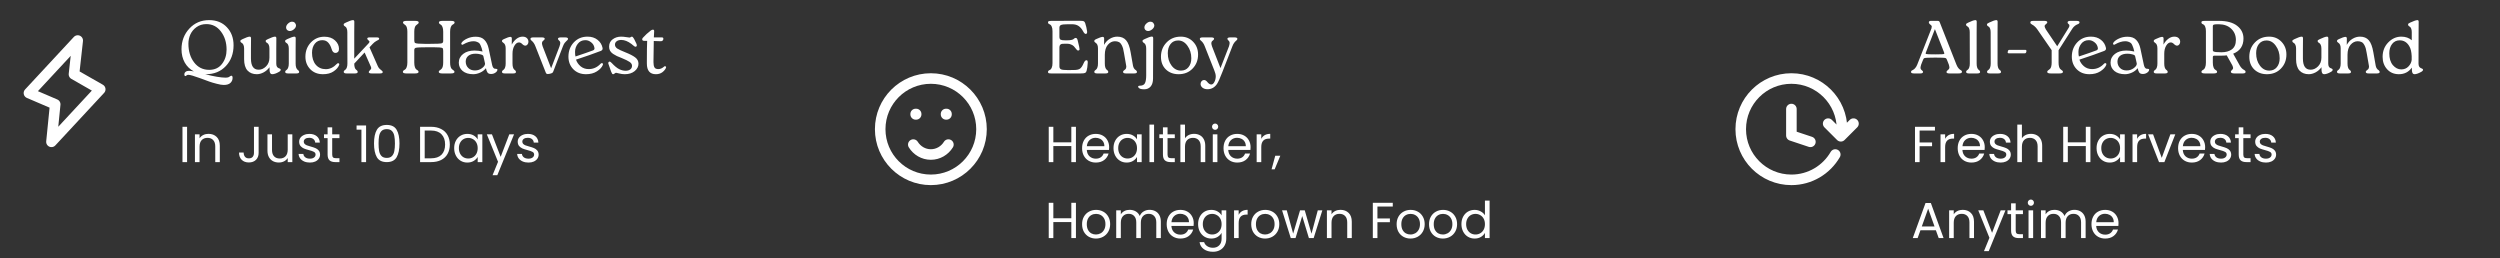
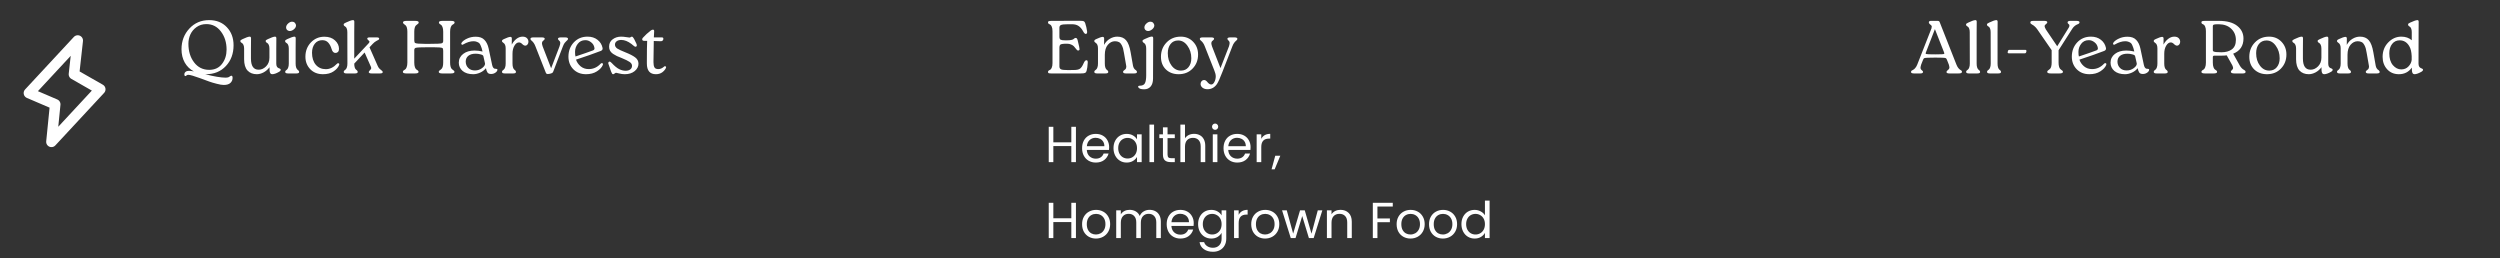
<svg xmlns="http://www.w3.org/2000/svg" fill="none" viewBox="0 0 987 102" height="102" width="987">
  <rect x="0" y="0" width="987" height="102" fill="#333333" stroke="none" />
  <path stroke-linejoin="round" stroke-linecap="round" stroke-width="4.167" stroke="white" d="M21.796 41.185L20.315 56L39.574 35.259L29.204 29.333L30.685 16L11.426 36.741L21.796 41.185Z" />
  <path fill="white" d="M74.771 11.263C76.828 9.048 79.428 7.941 82.572 7.941C85.478 7.941 87.812 8.88 89.572 10.759C91.332 12.618 92.211 14.99 92.211 17.877C92.211 21.18 91.203 23.908 89.186 26.064C87.169 28.219 84.549 29.297 81.326 29.297H81C84.519 30.206 87.248 30.661 89.186 30.661C89.779 30.661 90.244 30.532 90.58 30.275C90.936 30.018 91.193 29.89 91.351 29.89C91.668 29.89 91.826 30.177 91.826 30.75C91.826 31.541 91.539 32.203 90.966 32.737C90.412 33.271 89.532 33.538 88.326 33.538C87.634 33.538 86.695 33.38 85.508 33.063C84.341 32.767 83.353 32.47 82.542 32.174C81.731 31.877 80.575 31.452 79.072 30.898C76.6 29.989 75.018 29.534 74.326 29.534C74.069 29.534 73.842 29.613 73.644 29.771C73.466 29.949 73.338 30.038 73.258 30.038C72.942 30.038 72.784 29.821 72.784 29.386C72.784 28.97 72.942 28.634 73.258 28.377C73.575 28.1 74.02 27.962 74.593 27.962C75.107 27.962 75.76 28.041 76.551 28.199C75.008 27.389 73.802 26.222 72.932 24.699C72.082 23.157 71.657 21.407 71.657 19.449C71.657 16.226 72.695 13.498 74.771 11.263ZM74.385 17.255C74.385 20.221 75.137 22.682 76.64 24.64C78.142 26.598 80.13 27.576 82.601 27.576C84.757 27.576 86.438 26.795 87.644 25.233C88.85 23.671 89.453 21.783 89.453 19.568C89.453 16.78 88.712 14.407 87.228 12.45C85.765 10.492 83.837 9.513 81.445 9.513C79.981 9.513 78.696 9.909 77.589 10.7C76.501 11.471 75.691 12.44 75.157 13.606C74.643 14.753 74.385 15.969 74.385 17.255ZM95.073 15.831C95.171 15.732 95.399 15.603 95.755 15.445C97.04 14.832 97.959 14.506 98.513 14.466C98.553 14.466 98.582 14.466 98.602 14.466C98.938 14.466 99.106 14.684 99.106 15.119L99.077 19.212V23.098C99.077 26.044 100.085 27.517 102.102 27.517C102.142 27.517 102.181 27.517 102.221 27.517C103.249 27.497 104.198 27.052 105.068 26.182C105.938 25.293 106.373 24.165 106.373 22.801V19.212C106.373 18.619 106.294 18.144 106.136 17.788C105.978 17.413 105.81 17.175 105.632 17.076C105.454 16.978 105.286 16.859 105.127 16.721C104.969 16.582 104.89 16.414 104.89 16.216C104.89 16.058 104.939 15.93 105.038 15.831C105.157 15.732 105.394 15.603 105.75 15.445C107.035 14.832 107.955 14.506 108.509 14.466C108.548 14.466 108.578 14.466 108.598 14.466C108.934 14.466 109.102 14.684 109.102 15.119L109.072 19.212V25.114C109.072 25.629 109.161 26.034 109.339 26.331C109.517 26.607 109.715 26.785 109.932 26.864C110.17 26.924 110.377 27.013 110.555 27.131C110.733 27.23 110.822 27.369 110.822 27.547C110.822 27.863 110.575 28.15 110.081 28.407C109.052 29 108.172 29.297 107.441 29.297C106.808 29.297 106.472 28.782 106.432 27.754L106.403 26.538C105.77 27.408 104.989 28.09 104.06 28.585C103.15 29.059 102.26 29.297 101.39 29.297C99.848 29.297 98.622 28.812 97.712 27.843C96.822 26.855 96.377 25.372 96.377 23.394V19.212C96.377 18.619 96.298 18.144 96.14 17.788C95.982 17.413 95.814 17.175 95.636 17.076C95.458 16.978 95.29 16.859 95.132 16.721C94.974 16.582 94.894 16.414 94.894 16.216C94.894 16.058 94.954 15.93 95.073 15.831ZM112.742 15.831C112.841 15.732 113.058 15.603 113.394 15.445C114.719 14.832 115.639 14.506 116.153 14.466C116.192 14.466 116.222 14.466 116.242 14.466C116.578 14.466 116.746 14.684 116.746 15.119L116.716 19.212V25.085C116.716 25.737 116.786 26.261 116.924 26.657C117.082 27.052 117.24 27.319 117.399 27.458C117.577 27.576 117.735 27.715 117.873 27.873C118.031 28.031 118.11 28.219 118.11 28.436C118.11 28.812 117.725 29 116.954 29H113.78C112.989 29 112.594 28.802 112.594 28.407C112.594 28.189 112.663 28.011 112.801 27.873C112.959 27.715 113.128 27.576 113.305 27.458C113.483 27.319 113.642 27.052 113.78 26.657C113.938 26.261 114.017 25.737 114.017 25.085V19.212C114.017 18.619 113.938 18.144 113.78 17.788C113.642 17.433 113.474 17.205 113.276 17.106C113.098 16.988 112.93 16.859 112.772 16.721C112.633 16.582 112.564 16.414 112.564 16.216C112.564 16.058 112.623 15.93 112.742 15.831ZM112.95 10.759C112.989 10.205 113.266 9.701 113.78 9.246C114.294 8.791 114.798 8.564 115.293 8.564C115.372 8.564 115.451 8.574 115.53 8.594C115.925 8.613 116.242 8.782 116.479 9.098C116.736 9.394 116.865 9.711 116.865 10.047C116.865 10.087 116.865 10.116 116.865 10.136C116.825 10.67 116.538 11.154 116.005 11.589C115.471 12.024 114.947 12.242 114.433 12.242C114.373 12.242 114.324 12.242 114.284 12.242C113.869 12.202 113.543 12.054 113.305 11.797C113.068 11.54 112.95 11.223 112.95 10.848C112.95 10.828 112.95 10.798 112.95 10.759ZM122.741 16.75C124.185 15.248 125.965 14.496 128.08 14.496C129.82 14.496 131.214 14.98 132.262 15.949C133.31 16.918 133.834 18.035 133.834 19.301C133.834 19.795 133.706 20.191 133.449 20.488C133.192 20.764 132.856 20.903 132.44 20.903C131.729 20.903 131.224 20.398 130.928 19.39C130.611 18.302 130.166 17.452 129.593 16.839C129.039 16.206 128.268 15.88 127.279 15.861C126.014 15.861 125.015 16.325 124.284 17.255C123.552 18.184 123.186 19.38 123.186 20.843C123.186 22.801 123.681 24.373 124.669 25.559C125.678 26.726 127.003 27.309 128.644 27.309C130.226 27.309 131.679 26.607 133.004 25.203C133.182 25.026 133.35 24.936 133.508 24.936C133.587 24.936 133.676 24.976 133.775 25.055C133.894 25.114 133.953 25.223 133.953 25.381C133.953 25.48 133.923 25.599 133.864 25.737C133.488 26.647 132.757 27.468 131.669 28.199C130.601 28.931 129.207 29.297 127.487 29.297C125.431 29.297 123.76 28.634 122.474 27.309C121.209 25.985 120.576 24.343 120.576 22.386C120.576 20.151 121.298 18.273 122.741 16.75ZM135.853 9.306C135.952 9.207 136.179 9.078 136.535 8.92C137.82 8.307 138.74 7.981 139.293 7.941C139.333 7.941 139.363 7.941 139.382 7.941C139.718 7.941 139.887 8.159 139.887 8.594L139.857 12.687V23.157L145.611 17.017C145.789 16.78 145.878 16.592 145.878 16.454C145.878 16.394 145.848 16.325 145.789 16.246C145.73 16.147 145.581 15.999 145.344 15.801C145.107 15.603 144.988 15.435 144.988 15.297C144.988 14.941 145.275 14.763 145.848 14.763H148.725C149.378 14.763 149.704 14.931 149.704 15.267C149.704 15.465 149.615 15.613 149.437 15.712C149.259 15.791 148.953 15.959 148.518 16.216C148.083 16.454 147.638 16.81 147.183 17.284L145.878 18.678L149.111 26.004C149.269 26.38 149.467 26.706 149.704 26.983C149.961 27.26 150.179 27.458 150.357 27.576C150.554 27.695 150.722 27.833 150.861 27.991C151.019 28.13 151.098 28.288 151.098 28.466C151.098 28.664 150.999 28.802 150.802 28.881C150.624 28.96 150.297 29 149.823 29H146.768C145.977 29 145.581 28.822 145.581 28.466C145.581 28.249 145.739 28.001 146.056 27.725C146.392 27.428 146.56 27.141 146.56 26.864C146.56 26.726 146.53 26.588 146.471 26.449L143.95 20.725L139.857 25.114C139.857 25.747 139.926 26.271 140.064 26.686C140.203 27.082 140.361 27.339 140.539 27.458C140.717 27.576 140.875 27.715 141.014 27.873C141.152 28.031 141.221 28.219 141.221 28.436C141.221 28.812 140.836 29 140.064 29H136.891C136.1 29 135.704 28.802 135.704 28.407C135.704 28.189 135.774 28.011 135.912 27.873C136.07 27.715 136.238 27.576 136.416 27.458C136.614 27.319 136.782 27.052 136.92 26.657C137.079 26.261 137.158 25.737 137.158 25.085L137.128 12.687C137.128 12.094 137.049 11.619 136.891 11.263C136.752 10.887 136.584 10.65 136.387 10.551C136.209 10.452 136.041 10.334 135.882 10.195C135.744 10.057 135.675 9.889 135.675 9.691C135.675 9.533 135.734 9.404 135.853 9.306ZM159.343 27.814C159.521 27.675 159.719 27.547 159.937 27.428C160.154 27.309 160.352 27.023 160.53 26.568C160.728 26.093 160.827 25.47 160.827 24.699V12.539C160.827 11.906 160.767 11.382 160.649 10.966C160.53 10.551 160.382 10.255 160.204 10.077C160.045 9.899 159.877 9.76 159.699 9.661C159.541 9.543 159.403 9.424 159.284 9.306C159.166 9.187 159.106 9.029 159.106 8.831C159.106 8.435 159.601 8.238 160.589 8.238H163.852C164.821 8.238 165.305 8.435 165.305 8.831C165.305 9.029 165.246 9.187 165.127 9.306C165.009 9.424 164.86 9.543 164.682 9.661C164.524 9.76 164.356 9.899 164.178 10.077C164 10.255 163.852 10.551 163.733 10.966C163.615 11.382 163.555 11.906 163.555 12.539V15.89C163.555 16.463 163.664 16.82 163.882 16.958C164.218 17.195 165.533 17.314 167.826 17.314H169.458C172.364 17.314 174.025 17.235 174.441 17.076C174.777 16.958 174.955 16.671 174.975 16.216V12.539C174.975 11.767 174.886 11.154 174.708 10.7C174.53 10.225 174.332 9.928 174.114 9.81C173.917 9.691 173.729 9.563 173.551 9.424C173.373 9.266 173.284 9.068 173.284 8.831C173.284 8.435 173.768 8.238 174.737 8.238H178C178.989 8.238 179.483 8.435 179.483 8.831C179.483 9.068 179.384 9.266 179.186 9.424C179.008 9.563 178.811 9.691 178.593 9.81C178.376 9.928 178.168 10.225 177.97 10.7C177.792 11.154 177.703 11.767 177.703 12.539V24.699C177.703 25.332 177.763 25.856 177.881 26.271C178 26.686 178.138 26.983 178.296 27.161C178.474 27.339 178.643 27.487 178.801 27.606C178.979 27.705 179.127 27.814 179.246 27.932C179.364 28.051 179.424 28.209 179.424 28.407C179.424 28.802 178.929 29 177.941 29H174.678C173.709 29 173.225 28.802 173.225 28.407C173.225 28.209 173.284 28.051 173.403 27.932C173.521 27.814 173.669 27.705 173.847 27.606C174.025 27.487 174.193 27.339 174.352 27.161C174.53 26.983 174.678 26.686 174.797 26.271C174.915 25.856 174.975 25.332 174.975 24.699V20.072C174.975 19.479 174.876 19.113 174.678 18.975C174.362 18.757 173.106 18.648 170.911 18.648H169.428C166.324 18.648 164.554 18.728 164.119 18.886C163.763 19.005 163.575 19.281 163.555 19.716V24.699C163.555 25.47 163.644 26.093 163.822 26.568C164 27.023 164.188 27.309 164.386 27.428C164.603 27.547 164.801 27.685 164.979 27.843C165.157 27.982 165.246 28.169 165.246 28.407C165.246 28.802 164.761 29 163.793 29H160.53C159.541 29 159.047 28.802 159.047 28.407C159.047 28.169 159.146 27.972 159.343 27.814ZM182.856 21.288C184.003 20.398 185.486 19.954 187.305 19.954C188.353 19.954 189.421 20.082 190.508 20.339C190.35 19.706 190.231 19.252 190.152 18.975C190.073 18.698 189.935 18.342 189.737 17.907C189.559 17.472 189.361 17.166 189.144 16.988C188.926 16.81 188.63 16.651 188.254 16.513C187.878 16.355 187.443 16.276 186.949 16.276C185.703 16.276 184.359 16.691 182.915 17.521C182.777 17.62 182.648 17.67 182.53 17.67C182.411 17.67 182.312 17.63 182.233 17.551C182.154 17.452 182.114 17.353 182.114 17.255C182.114 17.136 182.164 16.997 182.263 16.839C182.658 16.246 183.37 15.712 184.398 15.238C185.426 14.743 186.563 14.496 187.809 14.496C189.332 14.496 190.479 14.911 191.25 15.742C192.041 16.552 192.594 17.68 192.911 19.123L194.275 25.559C194.374 26.034 194.512 26.4 194.69 26.657C194.888 26.894 195.056 27.042 195.195 27.102C195.353 27.141 195.55 27.161 195.788 27.161C196.183 27.161 196.381 27.28 196.381 27.517C196.381 27.913 196.124 28.298 195.61 28.674C195.096 29.03 194.522 29.208 193.889 29.208C193.237 29.208 192.772 29.03 192.495 28.674C192.219 28.298 192.001 27.715 191.843 26.924C191.25 27.675 190.488 28.259 189.559 28.674C188.63 29.089 187.72 29.297 186.83 29.297C185.07 29.297 183.676 28.872 182.648 28.021C181.64 27.151 181.136 26.064 181.136 24.759C181.136 23.335 181.709 22.178 182.856 21.288ZM183.864 24.432C183.904 25.421 184.25 26.232 184.902 26.864C185.555 27.497 186.425 27.814 187.513 27.814C188.541 27.814 189.46 27.517 190.271 26.924C191.082 26.331 191.487 25.747 191.487 25.174C191.487 25.095 191.477 25.016 191.457 24.936C191.418 24.719 191.329 24.314 191.19 23.721C191.052 23.127 190.933 22.613 190.834 22.178C190.775 21.862 190.409 21.625 189.737 21.466C189.085 21.288 188.452 21.199 187.839 21.199C186.553 21.199 185.565 21.486 184.873 22.059C184.2 22.613 183.864 23.374 183.864 24.343C183.864 24.383 183.864 24.413 183.864 24.432ZM198.422 27.843C198.56 27.705 198.718 27.576 198.896 27.458C199.094 27.319 199.262 27.052 199.401 26.657C199.559 26.261 199.638 25.737 199.638 25.085V19.123C199.638 17.996 199.331 17.255 198.718 16.899C198.362 16.681 198.184 16.454 198.184 16.216C198.184 16.038 198.234 15.9 198.333 15.801C198.451 15.682 198.689 15.544 199.045 15.386C200.132 14.872 200.943 14.595 201.477 14.555C201.872 14.555 202.07 14.773 202.07 15.208L202.04 17.61C202.515 16.701 203.128 15.949 203.879 15.356C204.65 14.763 205.461 14.466 206.311 14.466C207.063 14.466 207.636 14.664 208.032 15.06C208.427 15.455 208.625 15.94 208.625 16.513C208.625 16.909 208.506 17.255 208.269 17.551C208.051 17.848 207.775 18.006 207.438 18.026C207.023 18.026 206.608 17.818 206.193 17.403C205.778 16.968 205.342 16.75 204.888 16.75C204.215 16.75 203.622 17.175 203.108 18.026C202.594 18.876 202.337 19.934 202.337 21.199V25.085C202.337 25.737 202.406 26.261 202.545 26.657C202.683 27.052 202.841 27.319 203.019 27.458C203.197 27.576 203.355 27.715 203.494 27.873C203.632 28.031 203.701 28.219 203.701 28.436C203.701 28.812 203.316 29 202.545 29H199.371C198.58 29 198.184 28.802 198.184 28.407C198.184 28.189 198.264 28.001 198.422 27.843ZM210.583 14.763H213.905C214.676 14.763 215.062 14.951 215.062 15.327C215.062 15.505 214.923 15.702 214.646 15.92C214.37 16.137 214.182 16.335 214.083 16.513C214.004 16.691 213.964 16.859 213.964 17.017C213.964 17.314 214.053 17.739 214.231 18.293L217.583 26.953L220.905 18.293C221.103 17.68 221.201 17.215 221.201 16.899C221.201 16.8 221.172 16.671 221.112 16.513C221.053 16.335 220.895 16.137 220.638 15.92C220.401 15.702 220.282 15.505 220.282 15.327C220.282 14.951 220.677 14.763 221.468 14.763H223.07C223.861 14.763 224.256 14.951 224.256 15.327C224.256 15.485 224.187 15.643 224.049 15.801C223.93 15.94 223.782 16.078 223.604 16.216C223.426 16.355 223.199 16.602 222.922 16.958C222.665 17.314 222.437 17.759 222.239 18.293L218.443 28.199C218.344 28.456 218.216 28.644 218.057 28.763C217.899 28.881 217.583 29 217.108 29.119C216.752 29.198 216.466 29.237 216.248 29.237C216.129 29.237 216.001 29.208 215.863 29.148C215.724 29.109 215.596 28.951 215.477 28.674L211.384 18.293C211.186 17.759 210.959 17.314 210.702 16.958C210.445 16.602 210.227 16.355 210.049 16.216C209.871 16.078 209.723 15.94 209.604 15.801C209.486 15.643 209.426 15.485 209.426 15.327C209.426 14.951 209.812 14.763 210.583 14.763ZM226.552 16.721C227.976 15.218 229.775 14.466 231.95 14.466C233.532 14.466 234.847 14.882 235.895 15.712C236.943 16.523 237.605 17.581 237.882 18.886C237.902 18.985 237.912 19.084 237.912 19.182C237.912 19.598 237.675 19.904 237.2 20.102C234.649 21.091 231.387 22.237 227.412 23.543C227.729 24.531 228.322 25.401 229.192 26.153C230.082 26.904 231.159 27.28 232.425 27.28C234.224 27.28 235.786 26.578 237.111 25.174C237.289 24.996 237.457 24.907 237.615 24.907C237.694 24.907 237.783 24.936 237.882 24.996C238.001 25.055 238.06 25.174 238.06 25.352C238.06 25.451 238.031 25.569 237.971 25.708C237.596 26.598 236.824 27.418 235.658 28.169C234.491 28.921 233.058 29.297 231.357 29.297C229.301 29.297 227.63 28.644 226.344 27.339C225.059 26.014 224.417 24.363 224.417 22.386C224.417 20.131 225.128 18.243 226.552 16.721ZM227.205 22.297C230.25 21.288 232.553 20.488 234.115 19.894C234.511 19.736 234.709 19.469 234.709 19.093C234.709 19.034 234.699 18.965 234.679 18.886C234.541 17.996 234.115 17.274 233.404 16.721C232.692 16.147 231.95 15.861 231.179 15.861C231.14 15.861 231.09 15.861 231.031 15.861C229.785 15.88 228.806 16.365 228.094 17.314C227.383 18.243 227.027 19.301 227.027 20.488C227.027 21.298 227.086 21.901 227.205 22.297ZM240.504 24.343C240.544 24.323 240.593 24.314 240.652 24.314C240.89 24.314 241.176 24.502 241.512 24.877C242.6 26.044 243.569 26.845 244.419 27.28C245.269 27.715 246.139 27.932 247.029 27.932C247.741 27.932 248.334 27.764 248.809 27.428C249.283 27.092 249.521 26.607 249.521 25.975C249.521 25.381 249.195 24.867 248.542 24.432C247.889 23.997 246.861 23.493 245.457 22.92C244.647 22.603 244.004 22.336 243.529 22.119C243.075 21.901 242.57 21.615 242.017 21.259C241.483 20.883 241.087 20.468 240.83 20.013C240.593 19.538 240.474 19.014 240.474 18.441C240.474 17.175 240.949 16.197 241.898 15.505C242.847 14.812 243.945 14.466 245.19 14.466C245.803 14.466 246.466 14.526 247.178 14.644C247.889 14.763 248.324 14.822 248.483 14.822C248.502 14.822 248.522 14.822 248.542 14.822C248.7 14.822 248.858 14.763 249.017 14.644C249.195 14.526 249.343 14.466 249.461 14.466C249.699 14.466 249.966 14.723 250.262 15.238C250.322 15.336 250.361 15.406 250.381 15.445C250.678 15.999 250.984 16.632 251.3 17.343C251.379 17.561 251.419 17.749 251.419 17.907C251.419 18.125 251.34 18.283 251.182 18.382C251.043 18.401 250.954 18.421 250.915 18.441C250.895 18.461 250.875 18.471 250.855 18.471C250.796 18.471 250.697 18.431 250.559 18.352C250.42 18.253 250.312 18.174 250.233 18.115C250.173 18.055 250.035 17.947 249.817 17.788C249.62 17.61 249.442 17.462 249.283 17.343C247.88 16.296 246.545 15.771 245.279 15.771C244.508 15.771 243.895 15.949 243.44 16.305C243.005 16.642 242.788 17.076 242.788 17.61C242.788 18.223 243.084 18.738 243.678 19.153C244.291 19.548 245.368 20.052 246.911 20.665C248.611 21.338 249.896 22 250.767 22.653C251.637 23.305 252.072 24.136 252.072 25.144C252.072 26.271 251.567 27.25 250.559 28.081C249.55 28.891 248.255 29.297 246.673 29.297C245.902 29.297 245.151 29.198 244.419 29C243.707 28.822 243.312 28.733 243.233 28.733C243.075 28.733 242.887 28.822 242.669 29C242.471 29.198 242.284 29.297 242.106 29.297C241.908 29.297 241.77 29.237 241.69 29.119C241.611 29.02 241.473 28.743 241.275 28.288C240.761 26.924 240.395 25.876 240.178 25.144C240.158 25.045 240.148 24.956 240.148 24.877C240.148 24.62 240.267 24.442 240.504 24.343ZM253.543 15.534C253.543 15.317 253.632 15.109 253.81 14.911C254.7 13.903 255.758 12.934 256.984 12.005C257.28 11.807 257.547 11.708 257.784 11.708C258.101 11.708 258.259 11.896 258.259 12.271C258.259 12.331 258.259 12.38 258.259 12.42C258.2 12.954 258.16 13.735 258.14 14.763H261.106C261.324 14.763 261.482 14.773 261.581 14.793C261.68 14.812 261.759 14.872 261.818 14.971C261.878 15.069 261.907 15.178 261.907 15.297C261.907 15.356 261.897 15.425 261.878 15.505C261.759 16.019 261.423 16.276 260.869 16.276C260.83 16.276 260.79 16.276 260.75 16.276L258.111 16.187L257.992 24.195C257.992 24.333 257.992 24.462 257.992 24.581C257.992 25.451 258.121 26.123 258.378 26.598C258.635 27.052 259.149 27.28 259.92 27.28C260.691 27.28 261.443 26.953 262.174 26.301C262.313 26.182 262.441 26.123 262.56 26.123C262.639 26.123 262.728 26.163 262.827 26.242C262.926 26.301 262.975 26.4 262.975 26.538C262.975 26.617 262.955 26.706 262.916 26.805C262.659 27.418 262.184 27.991 261.492 28.525C260.8 29.04 259.95 29.297 258.941 29.297C256.568 29.297 255.382 27.893 255.382 25.085V24.195C255.382 20.458 255.421 17.769 255.501 16.127H254.373C253.82 16.127 253.543 15.93 253.543 15.534Z" />
-   <path fill="white" d="M73.86 50.06V64H72.04V50.06H73.86ZM82.302 52.84C83.635 52.84 84.715 53.247 85.542 54.06C86.368 54.86 86.782 56.02 86.782 57.54V64H84.982V57.8C84.982 56.707 84.709 55.873 84.162 55.3C83.615 54.713 82.868 54.42 81.922 54.42C80.962 54.42 80.195 54.72 79.622 55.32C79.062 55.92 78.782 56.793 78.782 57.94V64H76.962V53.04H78.782V54.6C79.142 54.04 79.629 53.607 80.242 53.3C80.868 52.993 81.555 52.84 82.302 52.84ZM102.107 50.06V60.36C102.107 61.507 101.754 62.427 101.047 63.12C100.34 63.8 99.407 64.14 98.247 64.14C97.073 64.14 96.133 63.793 95.427 63.1C94.72 62.393 94.367 61.433 94.367 60.22H96.187C96.2 60.9 96.374 61.453 96.707 61.88C97.053 62.307 97.567 62.52 98.247 62.52C98.927 62.52 99.433 62.32 99.767 61.92C100.1 61.507 100.267 60.987 100.267 60.36V50.06H102.107ZM115.412 53.04V64H113.592V62.38C113.246 62.94 112.759 63.38 112.132 63.7C111.519 64.007 110.839 64.16 110.092 64.16C109.239 64.16 108.472 63.987 107.792 63.64C107.112 63.28 106.572 62.747 106.172 62.04C105.786 61.333 105.592 60.473 105.592 59.46V53.04H107.392V59.22C107.392 60.3 107.666 61.133 108.212 61.72C108.759 62.293 109.506 62.58 110.452 62.58C111.426 62.58 112.192 62.28 112.752 61.68C113.312 61.08 113.592 60.207 113.592 59.06V53.04H115.412ZM122.365 64.18C121.525 64.18 120.772 64.04 120.105 63.76C119.439 63.467 118.912 63.067 118.525 62.56C118.139 62.04 117.925 61.447 117.885 60.78H119.765C119.819 61.327 120.072 61.773 120.525 62.12C120.992 62.467 121.599 62.64 122.345 62.64C123.039 62.64 123.585 62.487 123.985 62.18C124.385 61.873 124.585 61.487 124.585 61.02C124.585 60.54 124.372 60.187 123.945 59.96C123.519 59.72 122.859 59.487 121.965 59.26C121.152 59.047 120.485 58.833 119.965 58.62C119.459 58.393 119.019 58.067 118.645 57.64C118.285 57.2 118.105 56.627 118.105 55.92C118.105 55.36 118.272 54.847 118.605 54.38C118.939 53.913 119.412 53.547 120.025 53.28C120.639 53 121.339 52.86 122.125 52.86C123.339 52.86 124.319 53.167 125.065 53.78C125.812 54.393 126.212 55.233 126.265 56.3H124.445C124.405 55.727 124.172 55.267 123.745 54.92C123.332 54.573 122.772 54.4 122.065 54.4C121.412 54.4 120.892 54.54 120.505 54.82C120.119 55.1 119.925 55.467 119.925 55.92C119.925 56.28 120.039 56.58 120.265 56.82C120.505 57.047 120.799 57.233 121.145 57.38C121.505 57.513 121.999 57.667 122.625 57.84C123.412 58.053 124.052 58.267 124.545 58.48C125.039 58.68 125.459 58.987 125.805 59.4C126.165 59.813 126.352 60.353 126.365 61.02C126.365 61.62 126.199 62.16 125.865 62.64C125.532 63.12 125.059 63.5 124.445 63.78C123.845 64.047 123.152 64.18 122.365 64.18ZM131.155 54.54V61C131.155 61.533 131.268 61.913 131.495 62.14C131.721 62.353 132.115 62.46 132.675 62.46H134.015V64H132.375C131.361 64 130.601 63.767 130.095 63.3C129.588 62.833 129.335 62.067 129.335 61V54.54H127.915V53.04H129.335V50.28H131.155V53.04H134.015V54.54H131.155ZM140.772 51.2V49.54H144.532V64H142.692V51.2H140.772ZM147.658 56.62C147.658 54.327 148.031 52.54 148.778 51.26C149.525 49.967 150.831 49.32 152.698 49.32C154.551 49.32 155.851 49.967 156.598 51.26C157.345 52.54 157.718 54.327 157.718 56.62C157.718 58.953 157.345 60.767 156.598 62.06C155.851 63.353 154.551 64 152.698 64C150.831 64 149.525 63.353 148.778 62.06C148.031 60.767 147.658 58.953 147.658 56.62ZM155.918 56.62C155.918 55.46 155.838 54.48 155.678 53.68C155.531 52.867 155.218 52.213 154.738 51.72C154.271 51.227 153.591 50.98 152.698 50.98C151.791 50.98 151.098 51.227 150.618 51.72C150.151 52.213 149.838 52.867 149.678 53.68C149.531 54.48 149.458 55.46 149.458 56.62C149.458 57.82 149.531 58.827 149.678 59.64C149.838 60.453 150.151 61.107 150.618 61.6C151.098 62.093 151.791 62.34 152.698 62.34C153.591 62.34 154.271 62.093 154.738 61.6C155.218 61.107 155.531 60.453 155.678 59.64C155.838 58.827 155.918 57.82 155.918 56.62ZM170.189 50.06C171.709 50.06 173.022 50.347 174.129 50.92C175.249 51.48 176.102 52.287 176.689 53.34C177.289 54.393 177.589 55.633 177.589 57.06C177.589 58.487 177.289 59.727 176.689 60.78C176.102 61.82 175.249 62.62 174.129 63.18C173.022 63.727 171.709 64 170.189 64H165.849V50.06H170.189ZM170.189 62.5C171.989 62.5 173.362 62.027 174.309 61.08C175.255 60.12 175.729 58.78 175.729 57.06C175.729 55.327 175.249 53.973 174.289 53C173.342 52.027 171.975 51.54 170.189 51.54H167.669V62.5H170.189ZM179.309 58.48C179.309 57.36 179.536 56.38 179.989 55.54C180.443 54.687 181.063 54.027 181.849 53.56C182.649 53.093 183.536 52.86 184.509 52.86C185.469 52.86 186.303 53.067 187.009 53.48C187.716 53.893 188.243 54.413 188.589 55.04V53.04H190.429V64H188.589V61.96C188.229 62.6 187.689 63.133 186.969 63.56C186.263 63.973 185.436 64.18 184.489 64.18C183.516 64.18 182.636 63.94 181.849 63.46C181.063 62.98 180.443 62.307 179.989 61.44C179.536 60.573 179.309 59.587 179.309 58.48ZM188.589 58.5C188.589 57.673 188.423 56.953 188.089 56.34C187.756 55.727 187.303 55.26 186.729 54.94C186.169 54.607 185.549 54.44 184.869 54.44C184.189 54.44 183.569 54.6 183.009 54.92C182.449 55.24 182.003 55.707 181.669 56.32C181.336 56.933 181.169 57.653 181.169 58.48C181.169 59.32 181.336 60.053 181.669 60.68C182.003 61.293 182.449 61.767 183.009 62.1C183.569 62.42 184.189 62.58 184.869 62.58C185.549 62.58 186.169 62.42 186.729 62.1C187.303 61.767 187.756 61.293 188.089 60.68C188.423 60.053 188.589 59.327 188.589 58.5ZM202.945 53.04L196.345 69.16H194.465L196.625 63.88L192.205 53.04H194.225L197.665 61.92L201.065 53.04H202.945ZM208.654 64.18C207.814 64.18 207.061 64.04 206.394 63.76C205.728 63.467 205.201 63.067 204.814 62.56C204.428 62.04 204.214 61.447 204.174 60.78H206.054C206.108 61.327 206.361 61.773 206.814 62.12C207.281 62.467 207.888 62.64 208.634 62.64C209.328 62.64 209.874 62.487 210.274 62.18C210.674 61.873 210.874 61.487 210.874 61.02C210.874 60.54 210.661 60.187 210.234 59.96C209.808 59.72 209.148 59.487 208.254 59.26C207.441 59.047 206.774 58.833 206.254 58.62C205.748 58.393 205.308 58.067 204.934 57.64C204.574 57.2 204.394 56.627 204.394 55.92C204.394 55.36 204.561 54.847 204.894 54.38C205.228 53.913 205.701 53.547 206.314 53.28C206.928 53 207.628 52.86 208.414 52.86C209.628 52.86 210.608 53.167 211.354 53.78C212.101 54.393 212.501 55.233 212.554 56.3H210.734C210.694 55.727 210.461 55.267 210.034 54.92C209.621 54.573 209.061 54.4 208.354 54.4C207.701 54.4 207.181 54.54 206.794 54.82C206.408 55.1 206.214 55.467 206.214 55.92C206.214 56.28 206.328 56.58 206.554 56.82C206.794 57.047 207.088 57.233 207.434 57.38C207.794 57.513 208.288 57.667 208.914 57.84C209.701 58.053 210.341 58.267 210.834 58.48C211.328 58.68 211.748 58.987 212.094 59.4C212.454 59.813 212.641 60.353 212.654 61.02C212.654 61.62 212.488 62.16 212.154 62.64C211.821 63.12 211.348 63.5 210.734 63.78C210.134 64.047 209.441 64.18 208.654 64.18Z" />
-   <path fill="white" d="M361.5 45V42.917C360.349 42.917 359.417 43.849 359.417 45H361.5ZM361.699 45H363.783C363.783 43.849 362.85 42.917 361.699 42.917V45ZM373.5 45V42.917C372.349 42.917 371.417 43.849 371.417 45H373.5ZM373.677 45H375.76C375.76 43.849 374.828 42.917 373.677 42.917V45ZM361.699 45.16V47.243C362.85 47.243 363.783 46.311 363.783 45.16H361.699ZM361.5 45.16H359.417C359.417 46.311 360.349 47.243 361.5 47.243V45.16ZM373.677 45.16V47.243C374.828 47.243 375.76 46.311 375.76 45.16H373.677ZM373.5 45.16H371.417C371.417 46.311 372.349 47.243 373.5 47.243V45.16ZM362.338 55.985C361.732 55.007 360.448 54.705 359.47 55.31C358.492 55.916 358.19 57.2 358.795 58.178L362.338 55.985ZM376.205 58.178C376.81 57.2 376.508 55.916 375.53 55.31C374.552 54.705 373.268 55.007 372.662 55.985L376.205 58.178ZM385.417 51C385.417 60.895 377.395 68.917 367.5 68.917V73.083C379.696 73.083 389.583 63.196 389.583 51H385.417ZM367.5 68.917C357.605 68.917 349.583 60.895 349.583 51H345.417C345.417 63.196 355.304 73.083 367.5 73.083V68.917ZM349.583 51C349.583 41.105 357.605 33.083 367.5 33.083V28.917C355.304 28.917 345.417 38.804 345.417 51H349.583ZM367.5 33.083C377.395 33.083 385.417 41.105 385.417 51H389.583C389.583 38.804 379.696 28.917 367.5 28.917V33.083ZM361.5 47.083H361.699V42.917H361.5V47.083ZM373.5 47.083H373.677V42.917H373.5V47.083ZM359.616 45V45.16H363.783V45H359.616ZM361.699 43.077H361.5V47.243H361.699V43.077ZM363.583 45.16V45H359.417V45.16H363.583ZM371.594 45V45.16H375.76V45H371.594ZM373.677 43.077H373.5V47.243H373.677V43.077ZM375.583 45.16V45H371.417V45.16H375.583ZM367.5 58.917C365.355 58.917 363.442 57.769 362.338 55.985L358.795 58.178C360.607 61.105 363.816 63.083 367.5 63.083V58.917ZM372.662 55.985C371.558 57.769 369.645 58.917 367.5 58.917V63.083C371.184 63.083 374.393 61.105 376.205 58.178L372.662 55.985Z" />
-   <path fill="white" d="M414.042 27.843C414.22 27.725 414.418 27.616 414.636 27.517C414.853 27.418 415.051 27.151 415.229 26.716C415.426 26.281 415.525 25.688 415.525 24.936V12.301C415.525 11.55 415.426 10.957 415.229 10.522C415.051 10.087 414.853 9.82 414.636 9.721C414.418 9.622 414.21 9.513 414.013 9.394C413.835 9.256 413.746 9.068 413.746 8.831C413.746 8.574 413.854 8.416 414.072 8.356C414.29 8.277 414.675 8.238 415.229 8.238L426.262 8.208C427.093 8.208 427.627 8.267 427.864 8.386C428.101 8.485 428.289 8.732 428.428 9.128C428.784 10.195 429.031 11.243 429.169 12.271C429.189 12.41 429.199 12.539 429.199 12.657C429.199 13.053 429.07 13.29 428.813 13.369C428.774 13.389 428.724 13.399 428.665 13.399C428.329 13.399 427.983 13.062 427.627 12.39C427.113 11.421 426.51 10.709 425.818 10.255C425.145 9.8 424.295 9.572 423.267 9.572H421.635C420.231 9.572 419.312 9.671 418.877 9.869C418.462 10.067 418.254 10.423 418.254 10.937V14.466C418.254 15.119 418.422 15.524 418.758 15.682C419.094 15.841 419.668 15.92 420.479 15.92H421.279C421.972 15.92 422.535 15.87 422.97 15.771C423.405 15.673 423.682 15.564 423.801 15.445C423.939 15.327 424.077 15.218 424.216 15.119C424.354 15.02 424.512 14.971 424.69 14.971C425.066 14.971 425.323 15.287 425.462 15.92L426.055 18.441C426.134 18.876 426.183 19.192 426.203 19.39C426.183 19.469 426.164 19.568 426.144 19.687C426.124 19.785 426.005 19.865 425.788 19.924C425.729 19.944 425.679 19.954 425.64 19.954C425.501 19.954 425.353 19.884 425.195 19.746C425.036 19.608 424.858 19.4 424.661 19.123C424.483 18.846 424.255 18.569 423.979 18.293C423.722 18.016 423.356 17.779 422.881 17.581C422.426 17.363 421.892 17.255 421.279 17.255H420.479C419.925 17.255 419.52 17.274 419.263 17.314C419.006 17.353 418.768 17.482 418.551 17.699C418.353 17.917 418.254 18.253 418.254 18.708V26.212C418.254 26.766 418.462 27.151 418.877 27.369C419.312 27.566 420.241 27.665 421.665 27.665L423.919 27.636C425.125 27.636 425.966 27.448 426.44 27.072C426.935 26.677 427.399 25.965 427.834 24.936C428.171 24.165 428.526 23.78 428.902 23.78C428.942 23.78 428.981 23.78 429.021 23.78C429.298 23.819 429.436 24.086 429.436 24.581C429.436 24.64 429.436 24.709 429.436 24.788C429.357 26.172 429.209 27.23 428.991 27.962C428.892 28.357 428.695 28.634 428.398 28.792C428.101 28.931 427.498 29 426.589 29H415.229C414.675 29 414.29 28.97 414.072 28.911C413.854 28.832 413.746 28.664 413.746 28.407C413.746 28.169 413.845 27.982 414.042 27.843ZM432.028 16.216C432.028 16.038 432.078 15.9 432.177 15.801C432.295 15.682 432.533 15.544 432.888 15.386C433.976 14.872 434.787 14.595 435.321 14.555C435.716 14.555 435.914 14.773 435.914 15.208L435.884 17.729C436.458 16.681 437.209 15.88 438.138 15.327C439.088 14.753 440.076 14.466 441.104 14.466C442.607 14.466 443.764 14.941 444.575 15.89C445.405 16.839 446.008 18.441 446.384 20.695L447.303 25.915C447.383 26.331 447.511 26.677 447.689 26.953C447.867 27.23 448.045 27.428 448.223 27.547C448.401 27.645 448.549 27.774 448.668 27.932C448.806 28.071 448.875 28.239 448.875 28.436C448.875 28.812 448.49 29 447.719 29H444.575C443.784 29 443.388 28.802 443.388 28.407C443.388 28.249 443.438 28.11 443.537 27.991C443.655 27.873 443.784 27.764 443.922 27.665C444.061 27.566 444.189 27.458 444.308 27.339C444.446 27.201 444.535 27.032 444.575 26.835C444.614 26.637 444.644 26.469 444.664 26.331C444.644 26.172 444.624 26.004 444.604 25.826L443.744 20.903C443.626 20.171 443.507 19.588 443.388 19.153C443.27 18.718 443.082 18.253 442.825 17.759C442.568 17.245 442.222 16.869 441.787 16.632C441.352 16.394 440.808 16.276 440.155 16.276C439.088 16.296 438.158 16.77 437.367 17.699C436.576 18.629 436.181 19.944 436.181 21.644V25.085C436.181 25.737 436.25 26.261 436.388 26.657C436.527 27.052 436.685 27.319 436.863 27.458C437.041 27.576 437.199 27.715 437.338 27.873C437.476 28.031 437.545 28.219 437.545 28.436C437.545 28.812 437.16 29 436.388 29H433.215C432.424 29 432.028 28.802 432.028 28.407C432.028 28.189 432.098 28.011 432.236 27.873C432.394 27.715 432.562 27.576 432.74 27.458C432.938 27.319 433.106 27.052 433.244 26.657C433.403 26.261 433.482 25.737 433.482 25.085V19.123C433.482 17.996 433.175 17.255 432.562 16.899C432.206 16.681 432.028 16.454 432.028 16.216ZM449.703 33.864C449.782 33.844 449.871 33.835 449.97 33.835C450.998 33.835 451.681 33.508 452.017 32.856C452.353 32.203 452.521 31.155 452.521 29.712V19.182C452.521 18.589 452.442 18.115 452.284 17.759C452.145 17.403 451.977 17.175 451.779 17.076C451.601 16.958 451.433 16.829 451.275 16.691C451.137 16.552 451.068 16.384 451.068 16.187C451.068 16.029 451.117 15.9 451.216 15.801C451.334 15.702 451.572 15.574 451.928 15.415C453.213 14.803 454.132 14.476 454.686 14.437C454.726 14.437 454.755 14.437 454.775 14.437C455.111 14.437 455.279 14.654 455.279 15.089L455.22 29.712V30.958C455.22 32.361 454.904 33.429 454.271 34.161C453.658 34.892 452.798 35.258 451.69 35.258C450.464 35.258 449.703 35.001 449.407 34.487C449.347 34.388 449.318 34.299 449.318 34.22C449.318 34.042 449.446 33.924 449.703 33.864ZM451.809 10.759C451.849 10.205 452.125 9.701 452.64 9.246C453.154 8.791 453.658 8.564 454.152 8.564C454.231 8.564 454.31 8.574 454.389 8.594C454.785 8.613 455.101 8.782 455.339 9.098C455.596 9.394 455.724 9.711 455.724 10.047C455.724 10.087 455.724 10.116 455.724 10.136C455.685 10.67 455.398 11.154 454.864 11.589C454.33 12.024 453.806 12.242 453.292 12.242C453.233 12.242 453.183 12.242 453.144 12.242C452.729 12.202 452.402 12.054 452.165 11.797C451.928 11.54 451.809 11.223 451.809 10.848C451.809 10.828 451.809 10.798 451.809 10.759ZM460.572 16.75C462.035 15.228 463.904 14.466 466.178 14.466C468.135 14.466 469.757 15.139 471.042 16.483C472.347 17.828 473 19.509 473 21.526C473 23.74 472.278 25.589 470.834 27.072C469.411 28.555 467.572 29.297 465.317 29.297C463.281 29.297 461.61 28.674 460.305 27.428C459 26.163 458.347 24.492 458.347 22.415C458.347 20.161 459.089 18.273 460.572 16.75ZM462.529 25.886C463.498 27.21 464.734 27.873 466.237 27.873C467.483 27.873 468.471 27.428 469.203 26.538C469.954 25.629 470.33 24.452 470.33 23.009C470.33 21.11 469.826 19.469 468.817 18.085C467.829 16.681 466.603 15.979 465.14 15.979C463.854 15.979 462.846 16.454 462.114 17.403C461.402 18.332 461.046 19.529 461.046 20.992C461.046 22.949 461.541 24.581 462.529 25.886ZM473.69 15.327C473.69 14.951 474.075 14.763 474.847 14.763H478.169C478.94 14.763 479.325 14.951 479.325 15.327C479.325 15.505 479.187 15.702 478.91 15.92C478.633 16.137 478.445 16.335 478.347 16.513C478.267 16.691 478.228 16.859 478.228 17.017C478.228 17.314 478.317 17.739 478.495 18.293L481.846 26.894L485.198 18.293C485.376 17.699 485.465 17.245 485.465 16.928C485.465 16.81 485.435 16.671 485.376 16.513C485.317 16.335 485.168 16.137 484.931 15.92C484.694 15.702 484.575 15.505 484.575 15.327C484.575 14.951 484.961 14.763 485.732 14.763H487.363C488.134 14.763 488.52 14.951 488.52 15.327C488.52 15.485 488.451 15.643 488.312 15.801C488.194 15.94 488.045 16.078 487.867 16.216C487.69 16.355 487.472 16.602 487.215 16.958C486.958 17.314 486.731 17.759 486.533 18.293L482.618 28.377C481.668 30.849 480.947 32.45 480.452 33.182C479.523 34.527 478.297 35.209 476.775 35.229C475.924 35.229 475.242 35.021 474.728 34.606C474.234 34.191 473.986 33.706 473.986 33.153C473.986 32.737 474.115 32.371 474.372 32.055C474.629 31.758 474.955 31.6 475.351 31.581C475.628 31.581 475.885 31.669 476.122 31.847C476.359 32.025 476.557 32.223 476.715 32.441C476.893 32.678 477.111 32.886 477.368 33.063C477.625 33.261 477.902 33.36 478.198 33.36C478.693 33.36 479.108 33.024 479.444 32.352C479.8 31.679 479.978 30.938 479.978 30.127C479.978 29.494 479.79 28.723 479.414 27.814L475.647 18.293C475.45 17.759 475.222 17.314 474.965 16.958C474.708 16.602 474.491 16.355 474.313 16.216C474.135 16.078 473.986 15.94 473.868 15.801C473.749 15.643 473.69 15.485 473.69 15.327Z" />
+   <path fill="white" d="M414.042 27.843C414.22 27.725 414.418 27.616 414.636 27.517C414.853 27.418 415.051 27.151 415.229 26.716C415.426 26.281 415.525 25.688 415.525 24.936V12.301C415.525 11.55 415.426 10.957 415.229 10.522C415.051 10.087 414.853 9.82 414.636 9.721C414.418 9.622 414.21 9.513 414.013 9.394C413.835 9.256 413.746 9.068 413.746 8.831C413.746 8.574 413.854 8.416 414.072 8.356C414.29 8.277 414.675 8.238 415.229 8.238L426.262 8.208C427.093 8.208 427.627 8.267 427.864 8.386C428.101 8.485 428.289 8.732 428.428 9.128C428.784 10.195 429.031 11.243 429.169 12.271C429.189 12.41 429.199 12.539 429.199 12.657C429.199 13.053 429.07 13.29 428.813 13.369C428.774 13.389 428.724 13.399 428.665 13.399C428.329 13.399 427.983 13.062 427.627 12.39C427.113 11.421 426.51 10.709 425.818 10.255C425.145 9.8 424.295 9.572 423.267 9.572H421.635C420.231 9.572 419.312 9.671 418.877 9.869C418.462 10.067 418.254 10.423 418.254 10.937V14.466C418.254 15.119 418.422 15.524 418.758 15.682C419.094 15.841 419.668 15.92 420.479 15.92H421.279C421.972 15.92 422.535 15.87 422.97 15.771C423.405 15.673 423.682 15.564 423.801 15.445C423.939 15.327 424.077 15.218 424.216 15.119C424.354 15.02 424.512 14.971 424.69 14.971C425.066 14.971 425.323 15.287 425.462 15.92L426.055 18.441C426.134 18.876 426.183 19.192 426.203 19.39C426.183 19.469 426.164 19.568 426.144 19.687C426.124 19.785 426.005 19.865 425.788 19.924C425.729 19.944 425.679 19.954 425.64 19.954C425.501 19.954 425.353 19.884 425.195 19.746C425.036 19.608 424.858 19.4 424.661 19.123C424.483 18.846 424.255 18.569 423.979 18.293C423.722 18.016 423.356 17.779 422.881 17.581C422.426 17.363 421.892 17.255 421.279 17.255H420.479C419.006 17.353 418.768 17.482 418.551 17.699C418.353 17.917 418.254 18.253 418.254 18.708V26.212C418.254 26.766 418.462 27.151 418.877 27.369C419.312 27.566 420.241 27.665 421.665 27.665L423.919 27.636C425.125 27.636 425.966 27.448 426.44 27.072C426.935 26.677 427.399 25.965 427.834 24.936C428.171 24.165 428.526 23.78 428.902 23.78C428.942 23.78 428.981 23.78 429.021 23.78C429.298 23.819 429.436 24.086 429.436 24.581C429.436 24.64 429.436 24.709 429.436 24.788C429.357 26.172 429.209 27.23 428.991 27.962C428.892 28.357 428.695 28.634 428.398 28.792C428.101 28.931 427.498 29 426.589 29H415.229C414.675 29 414.29 28.97 414.072 28.911C413.854 28.832 413.746 28.664 413.746 28.407C413.746 28.169 413.845 27.982 414.042 27.843ZM432.028 16.216C432.028 16.038 432.078 15.9 432.177 15.801C432.295 15.682 432.533 15.544 432.888 15.386C433.976 14.872 434.787 14.595 435.321 14.555C435.716 14.555 435.914 14.773 435.914 15.208L435.884 17.729C436.458 16.681 437.209 15.88 438.138 15.327C439.088 14.753 440.076 14.466 441.104 14.466C442.607 14.466 443.764 14.941 444.575 15.89C445.405 16.839 446.008 18.441 446.384 20.695L447.303 25.915C447.383 26.331 447.511 26.677 447.689 26.953C447.867 27.23 448.045 27.428 448.223 27.547C448.401 27.645 448.549 27.774 448.668 27.932C448.806 28.071 448.875 28.239 448.875 28.436C448.875 28.812 448.49 29 447.719 29H444.575C443.784 29 443.388 28.802 443.388 28.407C443.388 28.249 443.438 28.11 443.537 27.991C443.655 27.873 443.784 27.764 443.922 27.665C444.061 27.566 444.189 27.458 444.308 27.339C444.446 27.201 444.535 27.032 444.575 26.835C444.614 26.637 444.644 26.469 444.664 26.331C444.644 26.172 444.624 26.004 444.604 25.826L443.744 20.903C443.626 20.171 443.507 19.588 443.388 19.153C443.27 18.718 443.082 18.253 442.825 17.759C442.568 17.245 442.222 16.869 441.787 16.632C441.352 16.394 440.808 16.276 440.155 16.276C439.088 16.296 438.158 16.77 437.367 17.699C436.576 18.629 436.181 19.944 436.181 21.644V25.085C436.181 25.737 436.25 26.261 436.388 26.657C436.527 27.052 436.685 27.319 436.863 27.458C437.041 27.576 437.199 27.715 437.338 27.873C437.476 28.031 437.545 28.219 437.545 28.436C437.545 28.812 437.16 29 436.388 29H433.215C432.424 29 432.028 28.802 432.028 28.407C432.028 28.189 432.098 28.011 432.236 27.873C432.394 27.715 432.562 27.576 432.74 27.458C432.938 27.319 433.106 27.052 433.244 26.657C433.403 26.261 433.482 25.737 433.482 25.085V19.123C433.482 17.996 433.175 17.255 432.562 16.899C432.206 16.681 432.028 16.454 432.028 16.216ZM449.703 33.864C449.782 33.844 449.871 33.835 449.97 33.835C450.998 33.835 451.681 33.508 452.017 32.856C452.353 32.203 452.521 31.155 452.521 29.712V19.182C452.521 18.589 452.442 18.115 452.284 17.759C452.145 17.403 451.977 17.175 451.779 17.076C451.601 16.958 451.433 16.829 451.275 16.691C451.137 16.552 451.068 16.384 451.068 16.187C451.068 16.029 451.117 15.9 451.216 15.801C451.334 15.702 451.572 15.574 451.928 15.415C453.213 14.803 454.132 14.476 454.686 14.437C454.726 14.437 454.755 14.437 454.775 14.437C455.111 14.437 455.279 14.654 455.279 15.089L455.22 29.712V30.958C455.22 32.361 454.904 33.429 454.271 34.161C453.658 34.892 452.798 35.258 451.69 35.258C450.464 35.258 449.703 35.001 449.407 34.487C449.347 34.388 449.318 34.299 449.318 34.22C449.318 34.042 449.446 33.924 449.703 33.864ZM451.809 10.759C451.849 10.205 452.125 9.701 452.64 9.246C453.154 8.791 453.658 8.564 454.152 8.564C454.231 8.564 454.31 8.574 454.389 8.594C454.785 8.613 455.101 8.782 455.339 9.098C455.596 9.394 455.724 9.711 455.724 10.047C455.724 10.087 455.724 10.116 455.724 10.136C455.685 10.67 455.398 11.154 454.864 11.589C454.33 12.024 453.806 12.242 453.292 12.242C453.233 12.242 453.183 12.242 453.144 12.242C452.729 12.202 452.402 12.054 452.165 11.797C451.928 11.54 451.809 11.223 451.809 10.848C451.809 10.828 451.809 10.798 451.809 10.759ZM460.572 16.75C462.035 15.228 463.904 14.466 466.178 14.466C468.135 14.466 469.757 15.139 471.042 16.483C472.347 17.828 473 19.509 473 21.526C473 23.74 472.278 25.589 470.834 27.072C469.411 28.555 467.572 29.297 465.317 29.297C463.281 29.297 461.61 28.674 460.305 27.428C459 26.163 458.347 24.492 458.347 22.415C458.347 20.161 459.089 18.273 460.572 16.75ZM462.529 25.886C463.498 27.21 464.734 27.873 466.237 27.873C467.483 27.873 468.471 27.428 469.203 26.538C469.954 25.629 470.33 24.452 470.33 23.009C470.33 21.11 469.826 19.469 468.817 18.085C467.829 16.681 466.603 15.979 465.14 15.979C463.854 15.979 462.846 16.454 462.114 17.403C461.402 18.332 461.046 19.529 461.046 20.992C461.046 22.949 461.541 24.581 462.529 25.886ZM473.69 15.327C473.69 14.951 474.075 14.763 474.847 14.763H478.169C478.94 14.763 479.325 14.951 479.325 15.327C479.325 15.505 479.187 15.702 478.91 15.92C478.633 16.137 478.445 16.335 478.347 16.513C478.267 16.691 478.228 16.859 478.228 17.017C478.228 17.314 478.317 17.739 478.495 18.293L481.846 26.894L485.198 18.293C485.376 17.699 485.465 17.245 485.465 16.928C485.465 16.81 485.435 16.671 485.376 16.513C485.317 16.335 485.168 16.137 484.931 15.92C484.694 15.702 484.575 15.505 484.575 15.327C484.575 14.951 484.961 14.763 485.732 14.763H487.363C488.134 14.763 488.52 14.951 488.52 15.327C488.52 15.485 488.451 15.643 488.312 15.801C488.194 15.94 488.045 16.078 487.867 16.216C487.69 16.355 487.472 16.602 487.215 16.958C486.958 17.314 486.731 17.759 486.533 18.293L482.618 28.377C481.668 30.849 480.947 32.45 480.452 33.182C479.523 34.527 478.297 35.209 476.775 35.229C475.924 35.229 475.242 35.021 474.728 34.606C474.234 34.191 473.986 33.706 473.986 33.153C473.986 32.737 474.115 32.371 474.372 32.055C474.629 31.758 474.955 31.6 475.351 31.581C475.628 31.581 475.885 31.669 476.122 31.847C476.359 32.025 476.557 32.223 476.715 32.441C476.893 32.678 477.111 32.886 477.368 33.063C477.625 33.261 477.902 33.36 478.198 33.36C478.693 33.36 479.108 33.024 479.444 32.352C479.8 31.679 479.978 30.938 479.978 30.127C479.978 29.494 479.79 28.723 479.414 27.814L475.647 18.293C475.45 17.759 475.222 17.314 474.965 16.958C474.708 16.602 474.491 16.355 474.313 16.216C474.135 16.078 473.986 15.94 473.868 15.801C473.749 15.643 473.69 15.485 473.69 15.327Z" />
  <path fill="white" d="M424.78 50.06V64H422.96V57.68H415.86V64H414.04V50.06H415.86V56.18H422.96V50.06H424.78ZM437.888 58.1C437.888 58.447 437.868 58.813 437.828 59.2H429.068C429.134 60.28 429.501 61.127 430.168 61.74C430.848 62.34 431.668 62.64 432.628 62.64C433.414 62.64 434.068 62.46 434.588 62.1C435.121 61.727 435.494 61.233 435.708 60.62H437.668C437.374 61.673 436.788 62.533 435.908 63.2C435.028 63.853 433.934 64.18 432.628 64.18C431.588 64.18 430.654 63.947 429.828 63.48C429.014 63.013 428.374 62.353 427.908 61.5C427.441 60.633 427.208 59.633 427.208 58.5C427.208 57.367 427.434 56.373 427.888 55.52C428.341 54.667 428.974 54.013 429.788 53.56C430.614 53.093 431.561 52.86 432.628 52.86C433.668 52.86 434.588 53.087 435.388 53.54C436.188 53.993 436.801 54.62 437.228 55.42C437.668 56.207 437.888 57.1 437.888 58.1ZM436.008 57.72C436.008 57.027 435.854 56.433 435.548 55.94C435.241 55.433 434.821 55.053 434.288 54.8C433.768 54.533 433.188 54.4 432.548 54.4C431.628 54.4 430.841 54.693 430.188 55.28C429.548 55.867 429.181 56.68 429.088 57.72H436.008ZM439.61 58.48C439.61 57.36 439.837 56.38 440.29 55.54C440.743 54.687 441.363 54.027 442.15 53.56C442.95 53.093 443.837 52.86 444.81 52.86C445.77 52.86 446.603 53.067 447.31 53.48C448.017 53.893 448.543 54.413 448.89 55.04V53.04H450.73V64H448.89V61.96C448.53 62.6 447.99 63.133 447.27 63.56C446.563 63.973 445.737 64.18 444.79 64.18C443.817 64.18 442.937 63.94 442.15 63.46C441.363 62.98 440.743 62.307 440.29 61.44C439.837 60.573 439.61 59.587 439.61 58.48ZM448.89 58.5C448.89 57.673 448.723 56.953 448.39 56.34C448.057 55.727 447.603 55.26 447.03 54.94C446.47 54.607 445.85 54.44 445.17 54.44C444.49 54.44 443.87 54.6 443.31 54.92C442.75 55.24 442.303 55.707 441.97 56.32C441.637 56.933 441.47 57.653 441.47 58.48C441.47 59.32 441.637 60.053 441.97 60.68C442.303 61.293 442.75 61.767 443.31 62.1C443.87 62.42 444.49 62.58 445.17 62.58C445.85 62.58 446.47 62.42 447.03 62.1C447.603 61.767 448.057 61.293 448.39 60.68C448.723 60.053 448.89 59.327 448.89 58.5ZM455.626 49.2V64H453.806V49.2H455.626ZM460.948 54.54V61C460.948 61.533 461.061 61.913 461.288 62.14C461.514 62.353 461.908 62.46 462.467 62.46H463.808V64H462.168C461.154 64 460.394 63.767 459.888 63.3C459.381 62.833 459.128 62.067 459.128 61V54.54H457.708V53.04H459.128V50.28H460.948V53.04H463.808V54.54H460.948ZM471.453 52.84C472.279 52.84 473.026 53.02 473.693 53.38C474.359 53.727 474.879 54.253 475.253 54.96C475.639 55.667 475.833 56.527 475.833 57.54V64H474.033V57.8C474.033 56.707 473.759 55.873 473.213 55.3C472.666 54.713 471.919 54.42 470.973 54.42C470.013 54.42 469.246 54.72 468.673 55.32C468.113 55.92 467.833 56.793 467.833 57.94V64H466.013V49.2H467.833V54.6C468.193 54.04 468.686 53.607 469.313 53.3C469.953 52.993 470.666 52.84 471.453 52.84ZM479.746 51.26C479.399 51.26 479.106 51.14 478.866 50.9C478.626 50.66 478.506 50.367 478.506 50.02C478.506 49.673 478.626 49.38 478.866 49.14C479.106 48.9 479.399 48.78 479.746 48.78C480.079 48.78 480.359 48.9 480.586 49.14C480.826 49.38 480.946 49.673 480.946 50.02C480.946 50.367 480.826 50.66 480.586 50.9C480.359 51.14 480.079 51.26 479.746 51.26ZM480.626 53.04V64H478.806V53.04H480.626ZM493.728 58.1C493.728 58.447 493.708 58.813 493.668 59.2H484.908C484.974 60.28 485.341 61.127 486.008 61.74C486.688 62.34 487.508 62.64 488.468 62.64C489.254 62.64 489.908 62.46 490.428 62.1C490.961 61.727 491.334 61.233 491.548 60.62H493.508C493.214 61.673 492.628 62.533 491.748 63.2C490.868 63.853 489.774 64.18 488.468 64.18C487.428 64.18 486.494 63.947 485.668 63.48C484.854 63.013 484.214 62.353 483.748 61.5C483.281 60.633 483.048 59.633 483.048 58.5C483.048 57.367 483.274 56.373 483.728 55.52C484.181 54.667 484.814 54.013 485.628 53.56C486.454 53.093 487.401 52.86 488.468 52.86C489.508 52.86 490.428 53.087 491.228 53.54C492.028 53.993 492.641 54.62 493.068 55.42C493.508 56.207 493.728 57.1 493.728 58.1ZM491.848 57.72C491.848 57.027 491.694 56.433 491.388 55.94C491.081 55.433 490.661 55.053 490.128 54.8C489.608 54.533 489.028 54.4 488.388 54.4C487.468 54.4 486.681 54.693 486.028 55.28C485.388 55.867 485.021 56.68 484.928 57.72H491.848ZM497.95 54.82C498.27 54.193 498.723 53.707 499.31 53.36C499.91 53.013 500.637 52.84 501.49 52.84V54.72H501.01C498.97 54.72 497.95 55.827 497.95 58.04V64H496.13V53.04H497.95V54.82ZM505.471 61.48L503.231 66.86H502.011L503.471 61.48H505.471ZM424.78 80.06V94H422.96V87.68H415.86V94H414.04V80.06H415.86V86.18H422.96V80.06H424.78ZM432.668 94.18C431.641 94.18 430.708 93.947 429.868 93.48C429.041 93.013 428.388 92.353 427.908 91.5C427.441 90.633 427.208 89.633 427.208 88.5C427.208 87.38 427.448 86.393 427.928 85.54C428.421 84.673 429.088 84.013 429.928 83.56C430.768 83.093 431.708 82.86 432.748 82.86C433.788 82.86 434.728 83.093 435.568 83.56C436.408 84.013 437.068 84.667 437.548 85.52C438.041 86.373 438.288 87.367 438.288 88.5C438.288 89.633 438.034 90.633 437.528 91.5C437.034 92.353 436.361 93.013 435.508 93.48C434.654 93.947 433.708 94.18 432.668 94.18ZM432.668 92.58C433.321 92.58 433.934 92.427 434.508 92.12C435.081 91.813 435.541 91.353 435.888 90.74C436.248 90.127 436.428 89.38 436.428 88.5C436.428 87.62 436.254 86.873 435.908 86.26C435.561 85.647 435.108 85.193 434.548 84.9C433.988 84.593 433.381 84.44 432.728 84.44C432.061 84.44 431.448 84.593 430.888 84.9C430.341 85.193 429.901 85.647 429.568 86.26C429.234 86.873 429.068 87.62 429.068 88.5C429.068 89.393 429.228 90.147 429.548 90.76C429.881 91.373 430.321 91.833 430.868 92.14C431.414 92.433 432.014 92.58 432.668 92.58ZM453.861 82.84C454.714 82.84 455.474 83.02 456.141 83.38C456.807 83.727 457.334 84.253 457.721 84.96C458.107 85.667 458.301 86.527 458.301 87.54V94H456.501V87.8C456.501 86.707 456.227 85.873 455.681 85.3C455.147 84.713 454.421 84.42 453.501 84.42C452.554 84.42 451.801 84.727 451.241 85.34C450.681 85.94 450.401 86.813 450.401 87.96V94H448.601V87.8C448.601 86.707 448.327 85.873 447.781 85.3C447.247 84.713 446.521 84.42 445.601 84.42C444.654 84.42 443.901 84.727 443.341 85.34C442.781 85.94 442.501 86.813 442.501 87.96V94H440.681V83.04H442.501V84.62C442.861 84.047 443.341 83.607 443.941 83.3C444.554 82.993 445.227 82.84 445.961 82.84C446.881 82.84 447.694 83.047 448.401 83.46C449.107 83.873 449.634 84.48 449.981 85.28C450.287 84.507 450.794 83.907 451.501 83.48C452.207 83.053 452.994 82.84 453.861 82.84ZM471.286 88.1C471.286 88.447 471.266 88.813 471.226 89.2H462.466C462.533 90.28 462.899 91.127 463.566 91.74C464.246 92.34 465.066 92.64 466.026 92.64C466.813 92.64 467.466 92.46 467.986 92.1C468.519 91.727 468.893 91.233 469.106 90.62H471.066C470.773 91.673 470.186 92.533 469.306 93.2C468.426 93.853 467.333 94.18 466.026 94.18C464.986 94.18 464.053 93.947 463.226 93.48C462.413 93.013 461.773 92.353 461.306 91.5C460.839 90.633 460.606 89.633 460.606 88.5C460.606 87.367 460.833 86.373 461.286 85.52C461.739 84.667 462.373 84.013 463.186 83.56C464.013 83.093 464.959 82.86 466.026 82.86C467.066 82.86 467.986 83.087 468.786 83.54C469.586 83.993 470.199 84.62 470.626 85.42C471.066 86.207 471.286 87.1 471.286 88.1ZM469.406 87.72C469.406 87.027 469.253 86.433 468.946 85.94C468.639 85.433 468.219 85.053 467.686 84.8C467.166 84.533 466.586 84.4 465.946 84.4C465.026 84.4 464.239 84.693 463.586 85.28C462.946 85.867 462.579 86.68 462.486 87.72H469.406ZM478.208 82.86C479.155 82.86 479.982 83.067 480.688 83.48C481.408 83.893 481.942 84.413 482.288 85.04V83.04H484.128V94.24C484.128 95.24 483.915 96.127 483.488 96.9C483.062 97.687 482.448 98.3 481.648 98.74C480.862 99.18 479.942 99.4 478.888 99.4C477.448 99.4 476.248 99.06 475.288 98.38C474.328 97.7 473.762 96.773 473.588 95.6H475.388C475.588 96.267 476.002 96.8 476.628 97.2C477.255 97.613 478.008 97.82 478.888 97.82C479.888 97.82 480.702 97.507 481.328 96.88C481.968 96.253 482.288 95.373 482.288 94.24V91.94C481.928 92.58 481.395 93.113 480.688 93.54C479.982 93.967 479.155 94.18 478.208 94.18C477.235 94.18 476.348 93.94 475.548 93.46C474.762 92.98 474.142 92.307 473.688 91.44C473.235 90.573 473.008 89.587 473.008 88.48C473.008 87.36 473.235 86.38 473.688 85.54C474.142 84.687 474.762 84.027 475.548 83.56C476.348 83.093 477.235 82.86 478.208 82.86ZM482.288 88.5C482.288 87.673 482.122 86.953 481.788 86.34C481.455 85.727 481.002 85.26 480.428 84.94C479.868 84.607 479.248 84.44 478.568 84.44C477.888 84.44 477.268 84.6 476.708 84.92C476.148 85.24 475.702 85.707 475.368 86.32C475.035 86.933 474.868 87.653 474.868 88.48C474.868 89.32 475.035 90.053 475.368 90.68C475.702 91.293 476.148 91.767 476.708 92.1C477.268 92.42 477.888 92.58 478.568 92.58C479.248 92.58 479.868 92.42 480.428 92.1C481.002 91.767 481.455 91.293 481.788 90.68C482.122 90.053 482.288 89.327 482.288 88.5ZM489.024 84.82C489.344 84.193 489.797 83.707 490.384 83.36C490.984 83.013 491.711 82.84 492.564 82.84V84.72H492.084C490.044 84.72 489.024 85.827 489.024 88.04V94H487.204V83.04H489.024V84.82ZM499.445 94.18C498.418 94.18 497.485 93.947 496.645 93.48C495.818 93.013 495.165 92.353 494.685 91.5C494.218 90.633 493.985 89.633 493.985 88.5C493.985 87.38 494.225 86.393 494.705 85.54C495.198 84.673 495.865 84.013 496.705 83.56C497.545 83.093 498.485 82.86 499.525 82.86C500.565 82.86 501.505 83.093 502.345 83.56C503.185 84.013 503.845 84.667 504.325 85.52C504.818 86.373 505.065 87.367 505.065 88.5C505.065 89.633 504.812 90.633 504.305 91.5C503.812 92.353 503.138 93.013 502.285 93.48C501.432 93.947 500.485 94.18 499.445 94.18ZM499.445 92.58C500.098 92.58 500.712 92.427 501.285 92.12C501.858 91.813 502.318 91.353 502.665 90.74C503.025 90.127 503.205 89.38 503.205 88.5C503.205 87.62 503.032 86.873 502.685 86.26C502.338 85.647 501.885 85.193 501.325 84.9C500.765 84.593 500.158 84.44 499.505 84.44C498.838 84.44 498.225 84.593 497.665 84.9C497.118 85.193 496.678 85.647 496.345 86.26C496.012 86.873 495.845 87.62 495.845 88.5C495.845 89.393 496.005 90.147 496.325 90.76C496.658 91.373 497.098 91.833 497.645 92.14C498.192 92.433 498.792 92.58 499.445 92.58ZM522.058 83.04L518.638 94H516.758L514.118 85.3L511.478 94H509.598L506.158 83.04H508.018L510.538 92.24L513.258 83.04H515.118L517.778 92.26L520.258 83.04H522.058ZM529.204 82.84C530.538 82.84 531.618 83.247 532.444 84.06C533.271 84.86 533.684 86.02 533.684 87.54V94H531.884V87.8C531.884 86.707 531.611 85.873 531.064 85.3C530.518 84.713 529.771 84.42 528.824 84.42C527.864 84.42 527.098 84.72 526.524 85.32C525.964 85.92 525.684 86.793 525.684 87.94V94H523.864V83.04H525.684V84.6C526.044 84.04 526.531 83.607 527.144 83.3C527.771 82.993 528.458 82.84 529.204 82.84ZM549.869 80.06V81.54H543.809V86.24H548.729V87.72H543.809V94H541.989V80.06H549.869ZM556.847 94.18C555.821 94.18 554.887 93.947 554.047 93.48C553.221 93.013 552.567 92.353 552.087 91.5C551.621 90.633 551.387 89.633 551.387 88.5C551.387 87.38 551.627 86.393 552.107 85.54C552.601 84.673 553.267 84.013 554.107 83.56C554.947 83.093 555.887 82.86 556.927 82.86C557.967 82.86 558.907 83.093 559.747 83.56C560.587 84.013 561.247 84.667 561.727 85.52C562.221 86.373 562.467 87.367 562.467 88.5C562.467 89.633 562.214 90.633 561.707 91.5C561.214 92.353 560.541 93.013 559.687 93.48C558.834 93.947 557.887 94.18 556.847 94.18ZM556.847 92.58C557.501 92.58 558.114 92.427 558.687 92.12C559.261 91.813 559.721 91.353 560.067 90.74C560.427 90.127 560.607 89.38 560.607 88.5C560.607 87.62 560.434 86.873 560.087 86.26C559.741 85.647 559.287 85.193 558.727 84.9C558.167 84.593 557.561 84.44 556.907 84.44C556.241 84.44 555.627 84.593 555.067 84.9C554.521 85.193 554.081 85.647 553.747 86.26C553.414 86.873 553.247 87.62 553.247 88.5C553.247 89.393 553.407 90.147 553.727 90.76C554.061 91.373 554.501 91.833 555.047 92.14C555.594 92.433 556.194 92.58 556.847 92.58ZM569.64 94.18C568.614 94.18 567.68 93.947 566.84 93.48C566.014 93.013 565.36 92.353 564.88 91.5C564.414 90.633 564.18 89.633 564.18 88.5C564.18 87.38 564.42 86.393 564.9 85.54C565.394 84.673 566.06 84.013 566.9 83.56C567.74 83.093 568.68 82.86 569.72 82.86C570.76 82.86 571.7 83.093 572.54 83.56C573.38 84.013 574.04 84.667 574.52 85.52C575.014 86.373 575.26 87.367 575.26 88.5C575.26 89.633 575.007 90.633 574.5 91.5C574.007 92.353 573.334 93.013 572.48 93.48C571.627 93.947 570.68 94.18 569.64 94.18ZM569.64 92.58C570.294 92.58 570.907 92.427 571.48 92.12C572.054 91.813 572.514 91.353 572.86 90.74C573.22 90.127 573.4 89.38 573.4 88.5C573.4 87.62 573.227 86.873 572.88 86.26C572.534 85.647 572.08 85.193 571.52 84.9C570.96 84.593 570.354 84.44 569.7 84.44C569.034 84.44 568.42 84.593 567.86 84.9C567.314 85.193 566.874 85.647 566.54 86.26C566.207 86.873 566.04 87.62 566.04 88.5C566.04 89.393 566.2 90.147 566.52 90.76C566.854 91.373 567.294 91.833 567.84 92.14C568.387 92.433 568.987 92.58 569.64 92.58ZM576.973 88.48C576.973 87.36 577.2 86.38 577.653 85.54C578.107 84.687 578.727 84.027 579.513 83.56C580.313 83.093 581.207 82.86 582.193 82.86C583.047 82.86 583.84 83.06 584.573 83.46C585.307 83.847 585.867 84.36 586.253 85V79.2H588.093V94H586.253V91.94C585.893 92.593 585.36 93.133 584.653 93.56C583.947 93.973 583.12 94.18 582.173 94.18C581.2 94.18 580.313 93.94 579.513 93.46C578.727 92.98 578.107 92.307 577.653 91.44C577.2 90.573 576.973 89.587 576.973 88.48ZM586.253 88.5C586.253 87.673 586.087 86.953 585.753 86.34C585.42 85.727 584.967 85.26 584.393 84.94C583.833 84.607 583.213 84.44 582.533 84.44C581.853 84.44 581.233 84.6 580.673 84.92C580.113 85.24 579.667 85.707 579.333 86.32C579 86.933 578.833 87.653 578.833 88.48C578.833 89.32 579 90.053 579.333 90.68C579.667 91.293 580.113 91.767 580.673 92.1C581.233 92.42 581.853 92.58 582.533 92.58C583.213 92.58 583.833 92.42 584.393 92.1C584.967 91.767 585.42 91.293 585.753 90.68C586.087 90.053 586.253 89.327 586.253 88.5Z" />
-   <path stroke-linejoin="round" stroke-linecap="round" stroke-width="4.167" stroke="white" d="M714.743 56L707.243 53.5V43.046M727.243 51C727.243 39.954 718.289 31 707.243 31C696.198 31 687.243 39.954 687.243 51C687.243 62.046 696.198 71 707.243 71C714.646 71 721.11 66.978 724.568 61M721.757 48.805L726.757 53.805L731.757 48.805" />
  <path fill="white" d="M754.47 28.436C754.47 28.219 754.549 28.041 754.708 27.903C754.886 27.764 755.093 27.645 755.33 27.547C755.568 27.448 755.835 27.22 756.131 26.864C756.448 26.509 756.715 26.054 756.932 25.5L762.538 11.233C762.617 10.937 762.657 10.69 762.657 10.492C762.657 10.314 762.597 10.166 762.479 10.047C762.38 9.909 762.192 9.741 761.915 9.543C761.638 9.325 761.5 9.098 761.5 8.861C761.5 8.445 761.777 8.238 762.33 8.238H765.029C765.425 8.238 765.682 8.416 765.801 8.772L772.385 25.47C772.603 26.024 772.85 26.479 773.127 26.835C773.404 27.171 773.641 27.398 773.839 27.517C774.056 27.616 774.234 27.735 774.372 27.873C774.511 27.991 774.58 28.15 774.58 28.348C774.58 28.585 774.471 28.753 774.254 28.852C774.036 28.951 773.661 29 773.127 29H769.656C768.866 29 768.47 28.812 768.47 28.436C768.47 28.199 768.618 27.972 768.915 27.754C769.212 27.517 769.399 27.319 769.478 27.161C769.577 27.003 769.627 26.845 769.627 26.686C769.627 26.41 769.548 26.004 769.39 25.47L768.648 23.602C768.51 23.226 768.332 22.999 768.114 22.92C767.778 22.801 766.423 22.742 764.051 22.742C761.5 22.742 760.056 22.811 759.72 22.949C759.522 23.028 759.354 23.256 759.216 23.631L758.474 25.5C758.297 26.093 758.208 26.528 758.208 26.805C758.208 26.924 758.237 27.062 758.297 27.22C758.376 27.379 758.544 27.566 758.801 27.784C759.078 27.982 759.216 28.179 759.216 28.377C759.216 28.792 758.85 29 758.119 29H755.716C754.886 29 754.47 28.812 754.47 28.436ZM760.402 21.318C760.64 21.417 761.866 21.466 764.08 21.466C766.216 21.466 767.373 21.407 767.551 21.288C767.59 21.249 767.61 21.189 767.61 21.11C767.61 21.012 767.58 20.873 767.521 20.695L763.902 11.5L760.313 20.784C760.274 20.903 760.254 21.002 760.254 21.081C760.254 21.199 760.304 21.278 760.402 21.318ZM776.376 9.306C776.475 9.207 776.702 9.078 777.058 8.92C778.343 8.307 779.263 7.981 779.817 7.941C779.856 7.941 779.886 7.941 779.906 7.941C780.242 7.941 780.41 8.159 780.41 8.594L780.38 12.687V25.085C780.38 25.737 780.449 26.261 780.588 26.657C780.726 27.052 780.884 27.319 781.062 27.458C781.24 27.576 781.398 27.715 781.537 27.873C781.675 28.031 781.744 28.219 781.744 28.436C781.744 28.812 781.359 29 780.588 29H777.414C776.623 29 776.228 28.802 776.228 28.407C776.228 28.189 776.297 28.011 776.435 27.873C776.593 27.715 776.762 27.576 776.939 27.458C777.137 27.319 777.305 27.052 777.444 26.657C777.602 26.261 777.681 25.737 777.681 25.085L777.651 12.687C777.651 12.094 777.572 11.619 777.414 11.263C777.276 10.887 777.108 10.65 776.91 10.551C776.732 10.452 776.564 10.334 776.406 10.195C776.267 10.057 776.198 9.889 776.198 9.691C776.198 9.533 776.257 9.404 776.376 9.306ZM784.631 9.306C784.73 9.207 784.957 9.078 785.313 8.92C786.598 8.307 787.518 7.981 788.072 7.941C788.111 7.941 788.141 7.941 788.161 7.941C788.497 7.941 788.665 8.159 788.665 8.594L788.635 12.687V25.085C788.635 25.737 788.704 26.261 788.843 26.657C788.981 27.052 789.139 27.319 789.317 27.458C789.495 27.576 789.653 27.715 789.792 27.873C789.93 28.031 790 28.219 790 28.436C790 28.812 789.614 29 788.843 29H785.669C784.878 29 784.483 28.802 784.483 28.407C784.483 28.189 784.552 28.011 784.69 27.873C784.849 27.715 785.017 27.576 785.195 27.458C785.392 27.319 785.56 27.052 785.699 26.657C785.857 26.261 785.936 25.737 785.936 25.085L785.906 12.687C785.906 12.094 785.827 11.619 785.669 11.263C785.531 10.887 785.363 10.65 785.165 10.551C784.987 10.452 784.819 10.334 784.661 10.195C784.522 10.057 784.453 9.889 784.453 9.691C784.453 9.533 784.512 9.404 784.631 9.306ZM792.649 20.488L792.738 20.161C792.797 19.845 792.985 19.687 793.301 19.687H799.589C799.886 19.687 800.034 19.825 800.034 20.102C800.034 20.141 800.034 20.191 800.034 20.25L799.945 20.576C799.886 20.893 799.688 21.051 799.352 21.051H793.094C792.777 21.051 792.619 20.922 792.619 20.665C792.619 20.606 792.629 20.547 792.649 20.488ZM801.898 8.356C802.096 8.277 802.452 8.238 802.966 8.238H807.089C807.88 8.238 808.275 8.426 808.275 8.801C808.275 9.019 808.117 9.246 807.801 9.483C807.504 9.721 807.326 9.909 807.267 10.047C807.227 10.166 807.207 10.255 807.207 10.314C807.207 10.571 807.366 10.996 807.682 11.589L812.19 18.263L816.491 11.322C816.788 10.868 816.946 10.561 816.966 10.403C816.985 10.225 816.995 10.106 816.995 10.047C816.995 9.869 816.946 9.741 816.847 9.661C816.748 9.582 816.63 9.474 816.491 9.335C816.353 9.197 816.283 9.039 816.283 8.861C816.283 8.445 816.649 8.238 817.381 8.238H819.754C820.584 8.238 820.999 8.426 820.999 8.801C820.999 9.019 820.911 9.197 820.733 9.335C820.555 9.454 820.337 9.563 820.08 9.661C819.823 9.741 819.507 9.928 819.131 10.225C818.775 10.502 818.449 10.868 818.152 11.322L812.724 19.835V24.699C812.724 25.332 812.784 25.856 812.902 26.271C813.021 26.686 813.159 26.983 813.317 27.161C813.495 27.339 813.663 27.487 813.822 27.606C814 27.705 814.148 27.814 814.267 27.932C814.385 28.051 814.445 28.209 814.445 28.407C814.445 28.802 813.95 29 812.962 29H809.699C808.73 29 808.246 28.802 808.246 28.407C808.246 28.209 808.305 28.051 808.423 27.932C808.542 27.814 808.681 27.705 808.839 27.606C809.017 27.487 809.195 27.339 809.373 27.161C809.551 26.983 809.699 26.686 809.818 26.271C809.936 25.856 809.995 25.332 809.995 24.699V19.805L804.301 11.56C803.965 11.085 803.609 10.69 803.233 10.373C802.877 10.057 802.58 9.849 802.343 9.75C802.126 9.632 801.938 9.503 801.78 9.365C801.641 9.226 801.572 9.058 801.572 8.861C801.572 8.623 801.681 8.455 801.898 8.356ZM820.094 16.721C821.517 15.218 823.317 14.466 825.492 14.466C827.074 14.466 828.389 14.882 829.437 15.712C830.485 16.523 831.147 17.581 831.424 18.886C831.444 18.985 831.454 19.084 831.454 19.182C831.454 19.598 831.216 19.904 830.742 20.102C828.191 21.091 824.928 22.237 820.954 23.543C821.27 24.531 821.863 25.401 822.733 26.153C823.623 26.904 824.701 27.28 825.966 27.28C827.766 27.28 829.328 26.578 830.653 25.174C830.831 24.996 830.999 24.907 831.157 24.907C831.236 24.907 831.325 24.936 831.424 24.996C831.543 25.055 831.602 25.174 831.602 25.352C831.602 25.451 831.572 25.569 831.513 25.708C831.137 26.598 830.366 27.418 829.199 28.169C828.033 28.921 826.599 29.297 824.899 29.297C822.842 29.297 821.171 28.644 819.886 27.339C818.601 26.014 817.958 24.363 817.958 22.386C817.958 20.131 818.67 18.243 820.094 16.721ZM820.746 22.297C823.791 21.288 826.095 20.488 827.657 19.894C828.053 19.736 828.25 19.469 828.25 19.093C828.25 19.034 828.24 18.965 828.221 18.886C828.082 17.996 827.657 17.274 826.945 16.721C826.233 16.147 825.492 15.861 824.721 15.861C824.681 15.861 824.632 15.861 824.572 15.861C823.327 15.88 822.348 16.365 821.636 17.314C820.924 18.243 820.568 19.301 820.568 20.488C820.568 21.298 820.628 21.901 820.746 22.297ZM834.965 21.288C836.112 20.398 837.595 19.954 839.414 19.954C840.462 19.954 841.53 20.082 842.618 20.339C842.459 19.706 842.341 19.252 842.262 18.975C842.182 18.698 842.044 18.342 841.846 17.907C841.668 17.472 841.471 17.166 841.253 16.988C841.036 16.81 840.739 16.651 840.363 16.513C839.988 16.355 839.553 16.276 839.058 16.276C837.813 16.276 836.468 16.691 835.024 17.521C834.886 17.62 834.758 17.67 834.639 17.67C834.52 17.67 834.421 17.63 834.342 17.551C834.263 17.452 834.224 17.353 834.224 17.255C834.224 17.136 834.273 16.997 834.372 16.839C834.767 16.246 835.479 15.712 836.507 15.238C837.536 14.743 838.673 14.496 839.918 14.496C841.441 14.496 842.588 14.911 843.359 15.742C844.15 16.552 844.704 17.68 845.02 19.123L846.384 25.559C846.483 26.034 846.622 26.4 846.8 26.657C846.997 26.894 847.165 27.042 847.304 27.102C847.462 27.141 847.66 27.161 847.897 27.161C848.293 27.161 848.49 27.28 848.49 27.517C848.49 27.913 848.233 28.298 847.719 28.674C847.205 29.03 846.632 29.208 845.999 29.208C845.346 29.208 844.882 29.03 844.605 28.674C844.328 28.298 844.11 27.715 843.952 26.924C843.359 27.675 842.598 28.259 841.668 28.674C840.739 29.089 839.829 29.297 838.94 29.297C837.18 29.297 835.786 28.872 834.758 28.021C833.749 27.151 833.245 26.064 833.245 24.759C833.245 23.335 833.818 22.178 834.965 21.288ZM835.974 24.432C836.013 25.421 836.359 26.232 837.012 26.864C837.664 27.497 838.534 27.814 839.622 27.814C840.65 27.814 841.57 27.517 842.38 26.924C843.191 26.331 843.596 25.747 843.596 25.174C843.596 25.095 843.586 25.016 843.567 24.936C843.527 24.719 843.438 24.314 843.3 23.721C843.161 23.127 843.043 22.613 842.944 22.178C842.884 21.862 842.519 21.625 841.846 21.466C841.194 21.288 840.561 21.199 839.948 21.199C838.663 21.199 837.674 21.486 836.982 22.059C836.31 22.613 835.974 23.374 835.974 24.343C835.974 24.383 835.974 24.413 835.974 24.432ZM850.531 27.843C850.669 27.705 850.828 27.576 851.006 27.458C851.203 27.319 851.371 27.052 851.51 26.657C851.668 26.261 851.747 25.737 851.747 25.085V19.123C851.747 17.996 851.441 17.255 850.828 16.899C850.472 16.681 850.294 16.454 850.294 16.216C850.294 16.038 850.343 15.9 850.442 15.801C850.561 15.682 850.798 15.544 851.154 15.386C852.241 14.872 853.052 14.595 853.586 14.555C853.982 14.555 854.179 14.773 854.179 15.208L854.15 17.61C854.624 16.701 855.237 15.949 855.989 15.356C856.76 14.763 857.57 14.466 858.421 14.466C859.172 14.466 859.746 14.664 860.141 15.06C860.536 15.455 860.734 15.94 860.734 16.513C860.734 16.909 860.616 17.255 860.378 17.551C860.161 17.848 859.884 18.006 859.548 18.026C859.133 18.026 858.717 17.818 858.302 17.403C857.887 16.968 857.452 16.75 856.997 16.75C856.325 16.75 855.731 17.175 855.217 18.026C854.703 18.876 854.446 19.934 854.446 21.199V25.085C854.446 25.737 854.515 26.261 854.654 26.657C854.792 27.052 854.95 27.319 855.128 27.458C855.306 27.576 855.465 27.715 855.603 27.873C855.741 28.031 855.811 28.219 855.811 28.436C855.811 28.812 855.425 29 854.654 29H851.48C850.689 29 850.294 28.802 850.294 28.407C850.294 28.189 850.373 28.001 850.531 27.843ZM869.412 27.814C869.59 27.675 869.788 27.547 870.005 27.428C870.223 27.309 870.421 27.023 870.599 26.568C870.796 26.093 870.895 25.47 870.895 24.699V12.301C870.895 11.55 870.796 10.957 870.599 10.522C870.421 10.087 870.223 9.82 870.005 9.721C869.788 9.622 869.58 9.513 869.383 9.394C869.205 9.256 869.116 9.068 869.116 8.831C869.116 8.574 869.224 8.416 869.442 8.356C869.659 8.277 870.045 8.238 870.599 8.238H876.026C879.17 8.238 881.573 8.89 883.234 10.195C884.895 11.5 885.725 13.171 885.725 15.208C885.725 18.115 884.371 20.112 881.662 21.199L884.272 25.886C884.509 26.301 884.776 26.657 885.073 26.953C885.369 27.23 885.617 27.418 885.814 27.517C886.032 27.616 886.21 27.735 886.348 27.873C886.487 28.011 886.556 28.189 886.556 28.407C886.556 28.802 886.17 29 885.399 29H882.196C881.227 29 880.742 28.773 880.742 28.318C880.742 28.14 880.861 27.942 881.098 27.725C881.355 27.487 881.504 27.309 881.543 27.191C881.603 27.052 881.632 26.944 881.632 26.864C881.632 26.627 881.524 26.261 881.306 25.767L879.111 21.852C878.557 21.931 877.885 21.971 877.094 21.971H874.217C873.822 21.971 873.624 22.168 873.624 22.564V24.699C873.624 25.47 873.713 26.093 873.891 26.568C874.069 27.023 874.257 27.309 874.454 27.428C874.672 27.547 874.87 27.685 875.048 27.843C875.226 27.982 875.315 28.169 875.315 28.407C875.315 28.802 874.83 29 873.861 29H870.599C869.61 29 869.116 28.802 869.116 28.407C869.116 28.169 869.214 27.972 869.412 27.814ZM873.624 19.805C873.624 20.003 873.693 20.161 873.832 20.28C873.99 20.379 874.316 20.468 874.81 20.547C875.324 20.606 876.066 20.636 877.035 20.636C878.735 20.636 880.11 20.25 881.158 19.479C882.206 18.688 882.73 17.452 882.73 15.771C882.73 13.992 882.117 12.519 880.891 11.352C879.685 10.185 878.043 9.592 875.967 9.572C875.809 9.572 875.671 9.572 875.552 9.572C874.82 9.572 874.316 9.622 874.039 9.721C873.762 9.82 873.624 10.027 873.624 10.344V19.805ZM890.25 16.75C891.713 15.228 893.581 14.466 895.855 14.466C897.813 14.466 899.434 15.139 900.72 16.483C902.025 17.828 902.677 19.509 902.677 21.526C902.677 23.74 901.955 25.589 900.512 27.072C899.088 28.555 897.249 29.297 894.995 29.297C892.959 29.297 891.288 28.674 889.983 27.428C888.678 26.163 888.025 24.492 888.025 22.415C888.025 20.161 888.767 18.273 890.25 16.75ZM892.207 25.886C893.176 27.21 894.412 27.873 895.915 27.873C897.16 27.873 898.149 27.428 898.881 26.538C899.632 25.629 900.008 24.452 900.008 23.009C900.008 21.11 899.504 19.469 898.495 18.085C897.506 16.681 896.28 15.979 894.817 15.979C893.532 15.979 892.523 16.454 891.792 17.403C891.08 18.332 890.724 19.529 890.724 20.992C890.724 22.949 891.218 24.581 892.207 25.886ZM905.187 15.831C905.286 15.732 905.513 15.603 905.869 15.445C907.154 14.832 908.074 14.506 908.628 14.466C908.667 14.466 908.697 14.466 908.717 14.466C909.053 14.466 909.221 14.684 909.221 15.119L909.191 19.212V23.098C909.191 26.044 910.2 27.517 912.217 27.517C912.256 27.517 912.296 27.517 912.335 27.517C913.363 27.497 914.313 27.052 915.183 26.182C916.053 25.293 916.488 24.165 916.488 22.801V19.212C916.488 18.619 916.409 18.144 916.25 17.788C916.092 17.413 915.924 17.175 915.746 17.076C915.568 16.978 915.4 16.859 915.242 16.721C915.084 16.582 915.005 16.414 915.005 16.216C915.005 16.058 915.054 15.93 915.153 15.831C915.272 15.732 915.509 15.603 915.865 15.445C917.15 14.832 918.069 14.506 918.623 14.466C918.663 14.466 918.692 14.466 918.712 14.466C919.048 14.466 919.216 14.684 919.216 15.119L919.187 19.212V25.114C919.187 25.629 919.276 26.034 919.454 26.331C919.632 26.607 919.829 26.785 920.047 26.864C920.284 26.924 920.492 27.013 920.67 27.131C920.848 27.23 920.937 27.369 920.937 27.547C920.937 27.863 920.689 28.15 920.195 28.407C919.167 29 918.287 29.297 917.555 29.297C916.923 29.297 916.586 28.782 916.547 27.754L916.517 26.538C915.885 27.408 915.103 28.09 914.174 28.585C913.265 29.059 912.375 29.297 911.505 29.297C909.962 29.297 908.736 28.812 907.827 27.843C906.937 26.855 906.492 25.372 906.492 23.394V19.212C906.492 18.619 906.413 18.144 906.255 17.788C906.097 17.413 905.929 17.175 905.751 17.076C905.573 16.978 905.405 16.859 905.246 16.721C905.088 16.582 905.009 16.414 905.009 16.216C905.009 16.058 905.068 15.93 905.187 15.831ZM922.649 16.216C922.649 16.038 922.698 15.9 922.797 15.801C922.916 15.682 923.153 15.544 923.509 15.386C924.597 14.872 925.407 14.595 925.941 14.555C926.337 14.555 926.534 14.773 926.534 15.208L926.505 17.729C927.078 16.681 927.83 15.88 928.759 15.327C929.708 14.753 930.697 14.466 931.725 14.466C933.228 14.466 934.384 14.941 935.195 15.89C936.026 16.839 936.629 18.441 937.004 20.695L937.924 25.915C938.003 26.331 938.132 26.677 938.31 26.953C938.487 27.23 938.665 27.428 938.843 27.547C939.021 27.645 939.17 27.774 939.288 27.932C939.427 28.071 939.496 28.239 939.496 28.436C939.496 28.812 939.11 29 938.339 29H935.195C934.404 29 934.009 28.802 934.009 28.407C934.009 28.249 934.058 28.11 934.157 27.991C934.276 27.873 934.404 27.764 934.543 27.665C934.681 27.566 934.81 27.458 934.928 27.339C935.067 27.201 935.156 27.032 935.195 26.835C935.235 26.637 935.264 26.469 935.284 26.331C935.264 26.172 935.245 26.004 935.225 25.826L934.365 20.903C934.246 20.171 934.127 19.588 934.009 19.153C933.89 18.718 933.702 18.253 933.445 17.759C933.188 17.245 932.842 16.869 932.407 16.632C931.972 16.394 931.428 16.276 930.776 16.276C929.708 16.296 928.779 16.77 927.988 17.699C927.197 18.629 926.801 19.944 926.801 21.644V25.085C926.801 25.737 926.871 26.261 927.009 26.657C927.147 27.052 927.306 27.319 927.483 27.458C927.661 27.576 927.82 27.715 927.958 27.873C928.096 28.031 928.166 28.219 928.166 28.436C928.166 28.812 927.78 29 927.009 29H923.835C923.044 29 922.649 28.802 922.649 28.407C922.649 28.189 922.718 28.011 922.856 27.873C923.015 27.715 923.183 27.576 923.361 27.458C923.558 27.319 923.727 27.052 923.865 26.657C924.023 26.261 924.102 25.737 924.102 25.085V19.123C924.102 17.996 923.796 17.255 923.183 16.899C922.827 16.681 922.649 16.454 922.649 16.216ZM940.655 22.445C940.655 20.191 941.386 18.302 942.85 16.78C944.333 15.238 946.063 14.466 948.04 14.466C949.701 14.466 951.075 14.941 952.163 15.89V12.687C952.163 12.094 952.084 11.619 951.926 11.263C951.787 10.907 951.619 10.68 951.421 10.581C951.244 10.462 951.075 10.334 950.917 10.195C950.779 10.057 950.71 9.889 950.71 9.691C950.71 9.533 950.759 9.404 950.858 9.306C950.977 9.207 951.204 9.078 951.54 8.92C952.865 8.307 953.794 7.981 954.328 7.941C954.348 7.941 954.378 7.941 954.417 7.941C954.734 7.941 954.892 8.159 954.892 8.594L954.862 12.687L954.832 25.114C954.832 25.609 954.921 26.004 955.099 26.301C955.297 26.598 955.505 26.785 955.722 26.864C955.94 26.924 956.137 27.013 956.315 27.131C956.513 27.23 956.612 27.369 956.612 27.547C956.612 27.843 956.355 28.13 955.841 28.407C954.773 29 953.903 29.297 953.231 29.297C952.598 29.297 952.262 28.782 952.222 27.754L952.193 26.686C950.967 28.427 949.256 29.297 947.061 29.297C947.042 29.297 947.022 29.297 947.002 29.297C945.104 29.277 943.571 28.614 942.405 27.309C941.238 26.004 940.655 24.383 940.655 22.445ZM943.295 21.051C943.295 23.048 943.769 24.61 944.718 25.737C945.687 26.845 946.785 27.398 948.011 27.398C949.157 27.398 950.097 27.023 950.828 26.271C951.58 25.5 952.015 24.63 952.133 23.661V22.178C952.054 20.458 951.748 19.163 951.214 18.293C950.324 16.711 949.049 15.92 947.388 15.92C946.142 15.92 945.143 16.404 944.392 17.373C943.66 18.322 943.295 19.548 943.295 21.051Z" />
-   <path fill="white" d="M763.92 50.06V51.54H757.86V56.24H762.78V57.72H757.86V64H756.04V50.06H763.92ZM767.938 54.82C768.258 54.193 768.711 53.707 769.298 53.36C769.898 53.013 770.625 52.84 771.478 52.84V54.72H770.998C768.958 54.72 767.938 55.827 767.938 58.04V64H766.118V53.04H767.938V54.82ZM783.579 58.1C783.579 58.447 783.559 58.813 783.519 59.2H774.759C774.826 60.28 775.192 61.127 775.859 61.74C776.539 62.34 777.359 62.64 778.319 62.64C779.106 62.64 779.759 62.46 780.279 62.1C780.812 61.727 781.186 61.233 781.399 60.62H783.359C783.066 61.673 782.479 62.533 781.599 63.2C780.719 63.853 779.626 64.18 778.319 64.18C777.279 64.18 776.346 63.947 775.519 63.48C774.706 63.013 774.066 62.353 773.599 61.5C773.132 60.633 772.899 59.633 772.899 58.5C772.899 57.367 773.126 56.373 773.579 55.52C774.032 54.667 774.666 54.013 775.479 53.56C776.306 53.093 777.252 52.86 778.319 52.86C779.359 52.86 780.279 53.087 781.079 53.54C781.879 53.993 782.492 54.62 782.919 55.42C783.359 56.207 783.579 57.1 783.579 58.1ZM781.699 57.72C781.699 57.027 781.546 56.433 781.239 55.94C780.932 55.433 780.512 55.053 779.979 54.8C779.459 54.533 778.879 54.4 778.239 54.4C777.319 54.4 776.532 54.693 775.879 55.28C775.239 55.867 774.872 56.68 774.779 57.72H781.699ZM789.861 64.18C789.021 64.18 788.268 64.04 787.601 63.76C786.935 63.467 786.408 63.067 786.021 62.56C785.635 62.04 785.421 61.447 785.381 60.78H787.261C787.315 61.327 787.568 61.773 788.021 62.12C788.488 62.467 789.095 62.64 789.841 62.64C790.535 62.64 791.081 62.487 791.481 62.18C791.881 61.873 792.081 61.487 792.081 61.02C792.081 60.54 791.868 60.187 791.441 59.96C791.015 59.72 790.355 59.487 789.461 59.26C788.648 59.047 787.981 58.833 787.461 58.62C786.955 58.393 786.515 58.067 786.141 57.64C785.781 57.2 785.601 56.627 785.601 55.92C785.601 55.36 785.768 54.847 786.101 54.38C786.435 53.913 786.908 53.547 787.521 53.28C788.135 53 788.835 52.86 789.621 52.86C790.835 52.86 791.815 53.167 792.561 53.78C793.308 54.393 793.708 55.233 793.761 56.3H791.941C791.901 55.727 791.668 55.267 791.241 54.92C790.828 54.573 790.268 54.4 789.561 54.4C788.908 54.4 788.388 54.54 788.001 54.82C787.615 55.1 787.421 55.467 787.421 55.92C787.421 56.28 787.535 56.58 787.761 56.82C788.001 57.047 788.295 57.233 788.641 57.38C789.001 57.513 789.495 57.667 790.121 57.84C790.908 58.053 791.548 58.267 792.041 58.48C792.535 58.68 792.955 58.987 793.301 59.4C793.661 59.813 793.848 60.353 793.861 61.02C793.861 61.62 793.695 62.16 793.361 62.64C793.028 63.12 792.555 63.5 791.941 63.78C791.341 64.047 790.648 64.18 789.861 64.18ZM801.871 52.84C802.697 52.84 803.444 53.02 804.111 53.38C804.777 53.727 805.297 54.253 805.671 54.96C806.057 55.667 806.251 56.527 806.251 57.54V64H804.451V57.8C804.451 56.707 804.177 55.873 803.631 55.3C803.084 54.713 802.337 54.42 801.391 54.42C800.431 54.42 799.664 54.72 799.091 55.32C798.531 55.92 798.251 56.793 798.251 57.94V64H796.431V49.2H798.251V54.6C798.611 54.04 799.104 53.607 799.731 53.3C800.371 52.993 801.084 52.84 801.871 52.84ZM825.296 50.06V64H823.476V57.68H816.376V64H814.556V50.06H816.376V56.18H823.476V50.06H825.296ZM827.723 58.48C827.723 57.36 827.95 56.38 828.403 55.54C828.857 54.687 829.477 54.027 830.263 53.56C831.063 53.093 831.95 52.86 832.923 52.86C833.883 52.86 834.717 53.067 835.423 53.48C836.13 53.893 836.657 54.413 837.003 55.04V53.04H838.843V64H837.003V61.96C836.643 62.6 836.103 63.133 835.383 63.56C834.677 63.973 833.85 64.18 832.903 64.18C831.93 64.18 831.05 63.94 830.263 63.46C829.477 62.98 828.857 62.307 828.403 61.44C827.95 60.573 827.723 59.587 827.723 58.48ZM837.003 58.5C837.003 57.673 836.837 56.953 836.503 56.34C836.17 55.727 835.717 55.26 835.143 54.94C834.583 54.607 833.963 54.44 833.283 54.44C832.603 54.44 831.983 54.6 831.423 54.92C830.863 55.24 830.417 55.707 830.083 56.32C829.75 56.933 829.583 57.653 829.583 58.48C829.583 59.32 829.75 60.053 830.083 60.68C830.417 61.293 830.863 61.767 831.423 62.1C831.983 62.42 832.603 62.58 833.283 62.58C833.963 62.58 834.583 62.42 835.143 62.1C835.717 61.767 836.17 61.293 836.503 60.68C836.837 60.053 837.003 59.327 837.003 58.5ZM843.739 54.82C844.059 54.193 844.512 53.707 845.099 53.36C845.699 53.013 846.426 52.84 847.279 52.84V54.72H846.799C844.759 54.72 843.739 55.827 843.739 58.04V64H841.919V53.04H843.739V54.82ZM853.46 62.32L856.86 53.04H858.8L854.5 64H852.38L848.08 53.04H850.04L853.46 62.32ZM870.591 58.1C870.591 58.447 870.571 58.813 870.531 59.2H861.771C861.837 60.28 862.204 61.127 862.871 61.74C863.551 62.34 864.371 62.64 865.331 62.64C866.117 62.64 866.771 62.46 867.291 62.1C867.824 61.727 868.197 61.233 868.411 60.62H870.371C870.077 61.673 869.491 62.533 868.611 63.2C867.731 63.853 866.637 64.18 865.331 64.18C864.291 64.18 863.357 63.947 862.531 63.48C861.717 63.013 861.077 62.353 860.611 61.5C860.144 60.633 859.911 59.633 859.911 58.5C859.911 57.367 860.137 56.373 860.591 55.52C861.044 54.667 861.677 54.013 862.491 53.56C863.317 53.093 864.264 52.86 865.331 52.86C866.371 52.86 867.291 53.087 868.091 53.54C868.891 53.993 869.504 54.62 869.931 55.42C870.371 56.207 870.591 57.1 870.591 58.1ZM868.711 57.72C868.711 57.027 868.557 56.433 868.251 55.94C867.944 55.433 867.524 55.053 866.991 54.8C866.471 54.533 865.891 54.4 865.251 54.4C864.331 54.4 863.544 54.693 862.891 55.28C862.251 55.867 861.884 56.68 861.791 57.72H868.711ZM876.873 64.18C876.033 64.18 875.28 64.04 874.613 63.76C873.946 63.467 873.42 63.067 873.033 62.56C872.646 62.04 872.433 61.447 872.393 60.78H874.273C874.326 61.327 874.58 61.773 875.033 62.12C875.5 62.467 876.106 62.64 876.853 62.64C877.546 62.64 878.093 62.487 878.493 62.18C878.893 61.873 879.093 61.487 879.093 61.02C879.093 60.54 878.88 60.187 878.453 59.96C878.026 59.72 877.366 59.487 876.473 59.26C875.66 59.047 874.993 58.833 874.473 58.62C873.966 58.393 873.526 58.067 873.153 57.64C872.793 57.2 872.613 56.627 872.613 55.92C872.613 55.36 872.78 54.847 873.113 54.38C873.446 53.913 873.92 53.547 874.533 53.28C875.146 53 875.846 52.86 876.633 52.86C877.846 52.86 878.826 53.167 879.573 53.78C880.32 54.393 880.72 55.233 880.773 56.3H878.953C878.913 55.727 878.68 55.267 878.253 54.92C877.84 54.573 877.28 54.4 876.573 54.4C875.92 54.4 875.4 54.54 875.013 54.82C874.626 55.1 874.433 55.467 874.433 55.92C874.433 56.28 874.546 56.58 874.773 56.82C875.013 57.047 875.306 57.233 875.653 57.38C876.013 57.513 876.506 57.667 877.133 57.84C877.92 58.053 878.56 58.267 879.053 58.48C879.546 58.68 879.966 58.987 880.313 59.4C880.673 59.813 880.86 60.353 880.873 61.02C880.873 61.62 880.706 62.16 880.373 62.64C880.04 63.12 879.566 63.5 878.953 63.78C878.353 64.047 877.66 64.18 876.873 64.18ZM885.662 54.54V61C885.662 61.533 885.776 61.913 886.002 62.14C886.229 62.353 886.622 62.46 887.182 62.46H888.522V64H886.882C885.869 64 885.109 63.767 884.602 63.3C884.096 62.833 883.842 62.067 883.842 61V54.54H882.422V53.04H883.842V50.28H885.662V53.04H888.522V54.54H885.662ZM894.608 64.18C893.768 64.18 893.014 64.04 892.348 63.76C891.681 63.467 891.154 63.067 890.768 62.56C890.381 62.04 890.168 61.447 890.128 60.78H892.008C892.061 61.327 892.314 61.773 892.768 62.12C893.234 62.467 893.841 62.64 894.588 62.64C895.281 62.64 895.828 62.487 896.228 62.18C896.628 61.873 896.828 61.487 896.828 61.02C896.828 60.54 896.614 60.187 896.188 59.96C895.761 59.72 895.101 59.487 894.208 59.26C893.394 59.047 892.728 58.833 892.208 58.62C891.701 58.393 891.261 58.067 890.888 57.64C890.528 57.2 890.348 56.627 890.348 55.92C890.348 55.36 890.514 54.847 890.848 54.38C891.181 53.913 891.654 53.547 892.268 53.28C892.881 53 893.581 52.86 894.368 52.86C895.581 52.86 896.561 53.167 897.308 53.78C898.054 54.393 898.454 55.233 898.508 56.3H896.688C896.648 55.727 896.414 55.267 895.988 54.92C895.574 54.573 895.014 54.4 894.308 54.4C893.654 54.4 893.134 54.54 892.748 54.82C892.361 55.1 892.168 55.467 892.168 55.92C892.168 56.28 892.281 56.58 892.508 56.82C892.748 57.047 893.041 57.233 893.388 57.38C893.748 57.513 894.241 57.667 894.868 57.84C895.654 58.053 896.294 58.267 896.788 58.48C897.281 58.68 897.701 58.987 898.048 59.4C898.408 59.813 898.594 60.353 898.608 61.02C898.608 61.62 898.441 62.16 898.108 62.64C897.774 63.12 897.301 63.5 896.688 63.78C896.088 64.047 895.394 64.18 894.608 64.18ZM764.28 90.9H758.2L757.08 94H755.16L760.2 80.14H762.3L767.32 94H765.4L764.28 90.9ZM763.76 89.42L761.24 82.38L758.72 89.42H763.76ZM774.857 82.84C776.19 82.84 777.27 83.247 778.097 84.06C778.923 84.86 779.337 86.02 779.337 87.54V94H777.537V87.8C777.537 86.707 777.263 85.873 776.717 85.3C776.17 84.713 775.423 84.42 774.477 84.42C773.517 84.42 772.75 84.72 772.177 85.32C771.617 85.92 771.337 86.793 771.337 87.94V94H769.517V83.04H771.337V84.6C771.697 84.04 772.183 83.607 772.797 83.3C773.423 82.993 774.11 82.84 774.857 82.84ZM791.75 83.04L785.15 99.16H783.27L785.43 93.88L781.01 83.04H783.03L786.47 91.92L789.87 83.04H791.75ZM795.799 84.54V91C795.799 91.533 795.912 91.913 796.139 92.14C796.366 92.353 796.759 92.46 797.319 92.46H798.659V94H797.019C796.006 94 795.246 93.767 794.739 93.3C794.232 92.833 793.979 92.067 793.979 91V84.54H792.559V83.04H793.979V80.28H795.799V83.04H798.659V84.54H795.799ZM801.804 81.26C801.458 81.26 801.164 81.14 800.924 80.9C800.684 80.66 800.564 80.367 800.564 80.02C800.564 79.673 800.684 79.38 800.924 79.14C801.164 78.9 801.458 78.78 801.804 78.78C802.138 78.78 802.418 78.9 802.644 79.14C802.884 79.38 803.004 79.673 803.004 80.02C803.004 80.367 802.884 80.66 802.644 80.9C802.418 81.14 802.138 81.26 801.804 81.26ZM802.684 83.04V94H800.864V83.04H802.684ZM818.966 82.84C819.819 82.84 820.579 83.02 821.246 83.38C821.913 83.727 822.439 84.253 822.826 84.96C823.213 85.667 823.406 86.527 823.406 87.54V94H821.606V87.8C821.606 86.707 821.333 85.873 820.786 85.3C820.253 84.713 819.526 84.42 818.606 84.42C817.659 84.42 816.906 84.727 816.346 85.34C815.786 85.94 815.506 86.813 815.506 87.96V94H813.706V87.8C813.706 86.707 813.433 85.873 812.886 85.3C812.353 84.713 811.626 84.42 810.706 84.42C809.759 84.42 809.006 84.727 808.446 85.34C807.886 85.94 807.606 86.813 807.606 87.96V94H805.786V83.04H807.606V84.62C807.966 84.047 808.446 83.607 809.046 83.3C809.659 82.993 810.333 82.84 811.066 82.84C811.986 82.84 812.799 83.047 813.506 83.46C814.213 83.873 814.739 84.48 815.086 85.28C815.393 84.507 815.899 83.907 816.606 83.48C817.313 83.053 818.099 82.84 818.966 82.84ZM836.392 88.1C836.392 88.447 836.372 88.813 836.332 89.2H827.572C827.638 90.28 828.005 91.127 828.672 91.74C829.352 92.34 830.172 92.64 831.132 92.64C831.918 92.64 832.572 92.46 833.092 92.1C833.625 91.727 833.998 91.233 834.212 90.62H836.172C835.878 91.673 835.292 92.533 834.412 93.2C833.532 93.853 832.438 94.18 831.132 94.18C830.092 94.18 829.158 93.947 828.332 93.48C827.518 93.013 826.878 92.353 826.412 91.5C825.945 90.633 825.712 89.633 825.712 88.5C825.712 87.367 825.938 86.373 826.392 85.52C826.845 84.667 827.478 84.013 828.292 83.56C829.118 83.093 830.065 82.86 831.132 82.86C832.172 82.86 833.092 83.087 833.892 83.54C834.692 83.993 835.305 84.62 835.732 85.42C836.172 86.207 836.392 87.1 836.392 88.1ZM834.512 87.72C834.512 87.027 834.358 86.433 834.052 85.94C833.745 85.433 833.325 85.053 832.792 84.8C832.272 84.533 831.692 84.4 831.052 84.4C830.132 84.4 829.345 84.693 828.692 85.28C828.052 85.867 827.685 86.68 827.592 87.72H834.512Z" />
</svg>